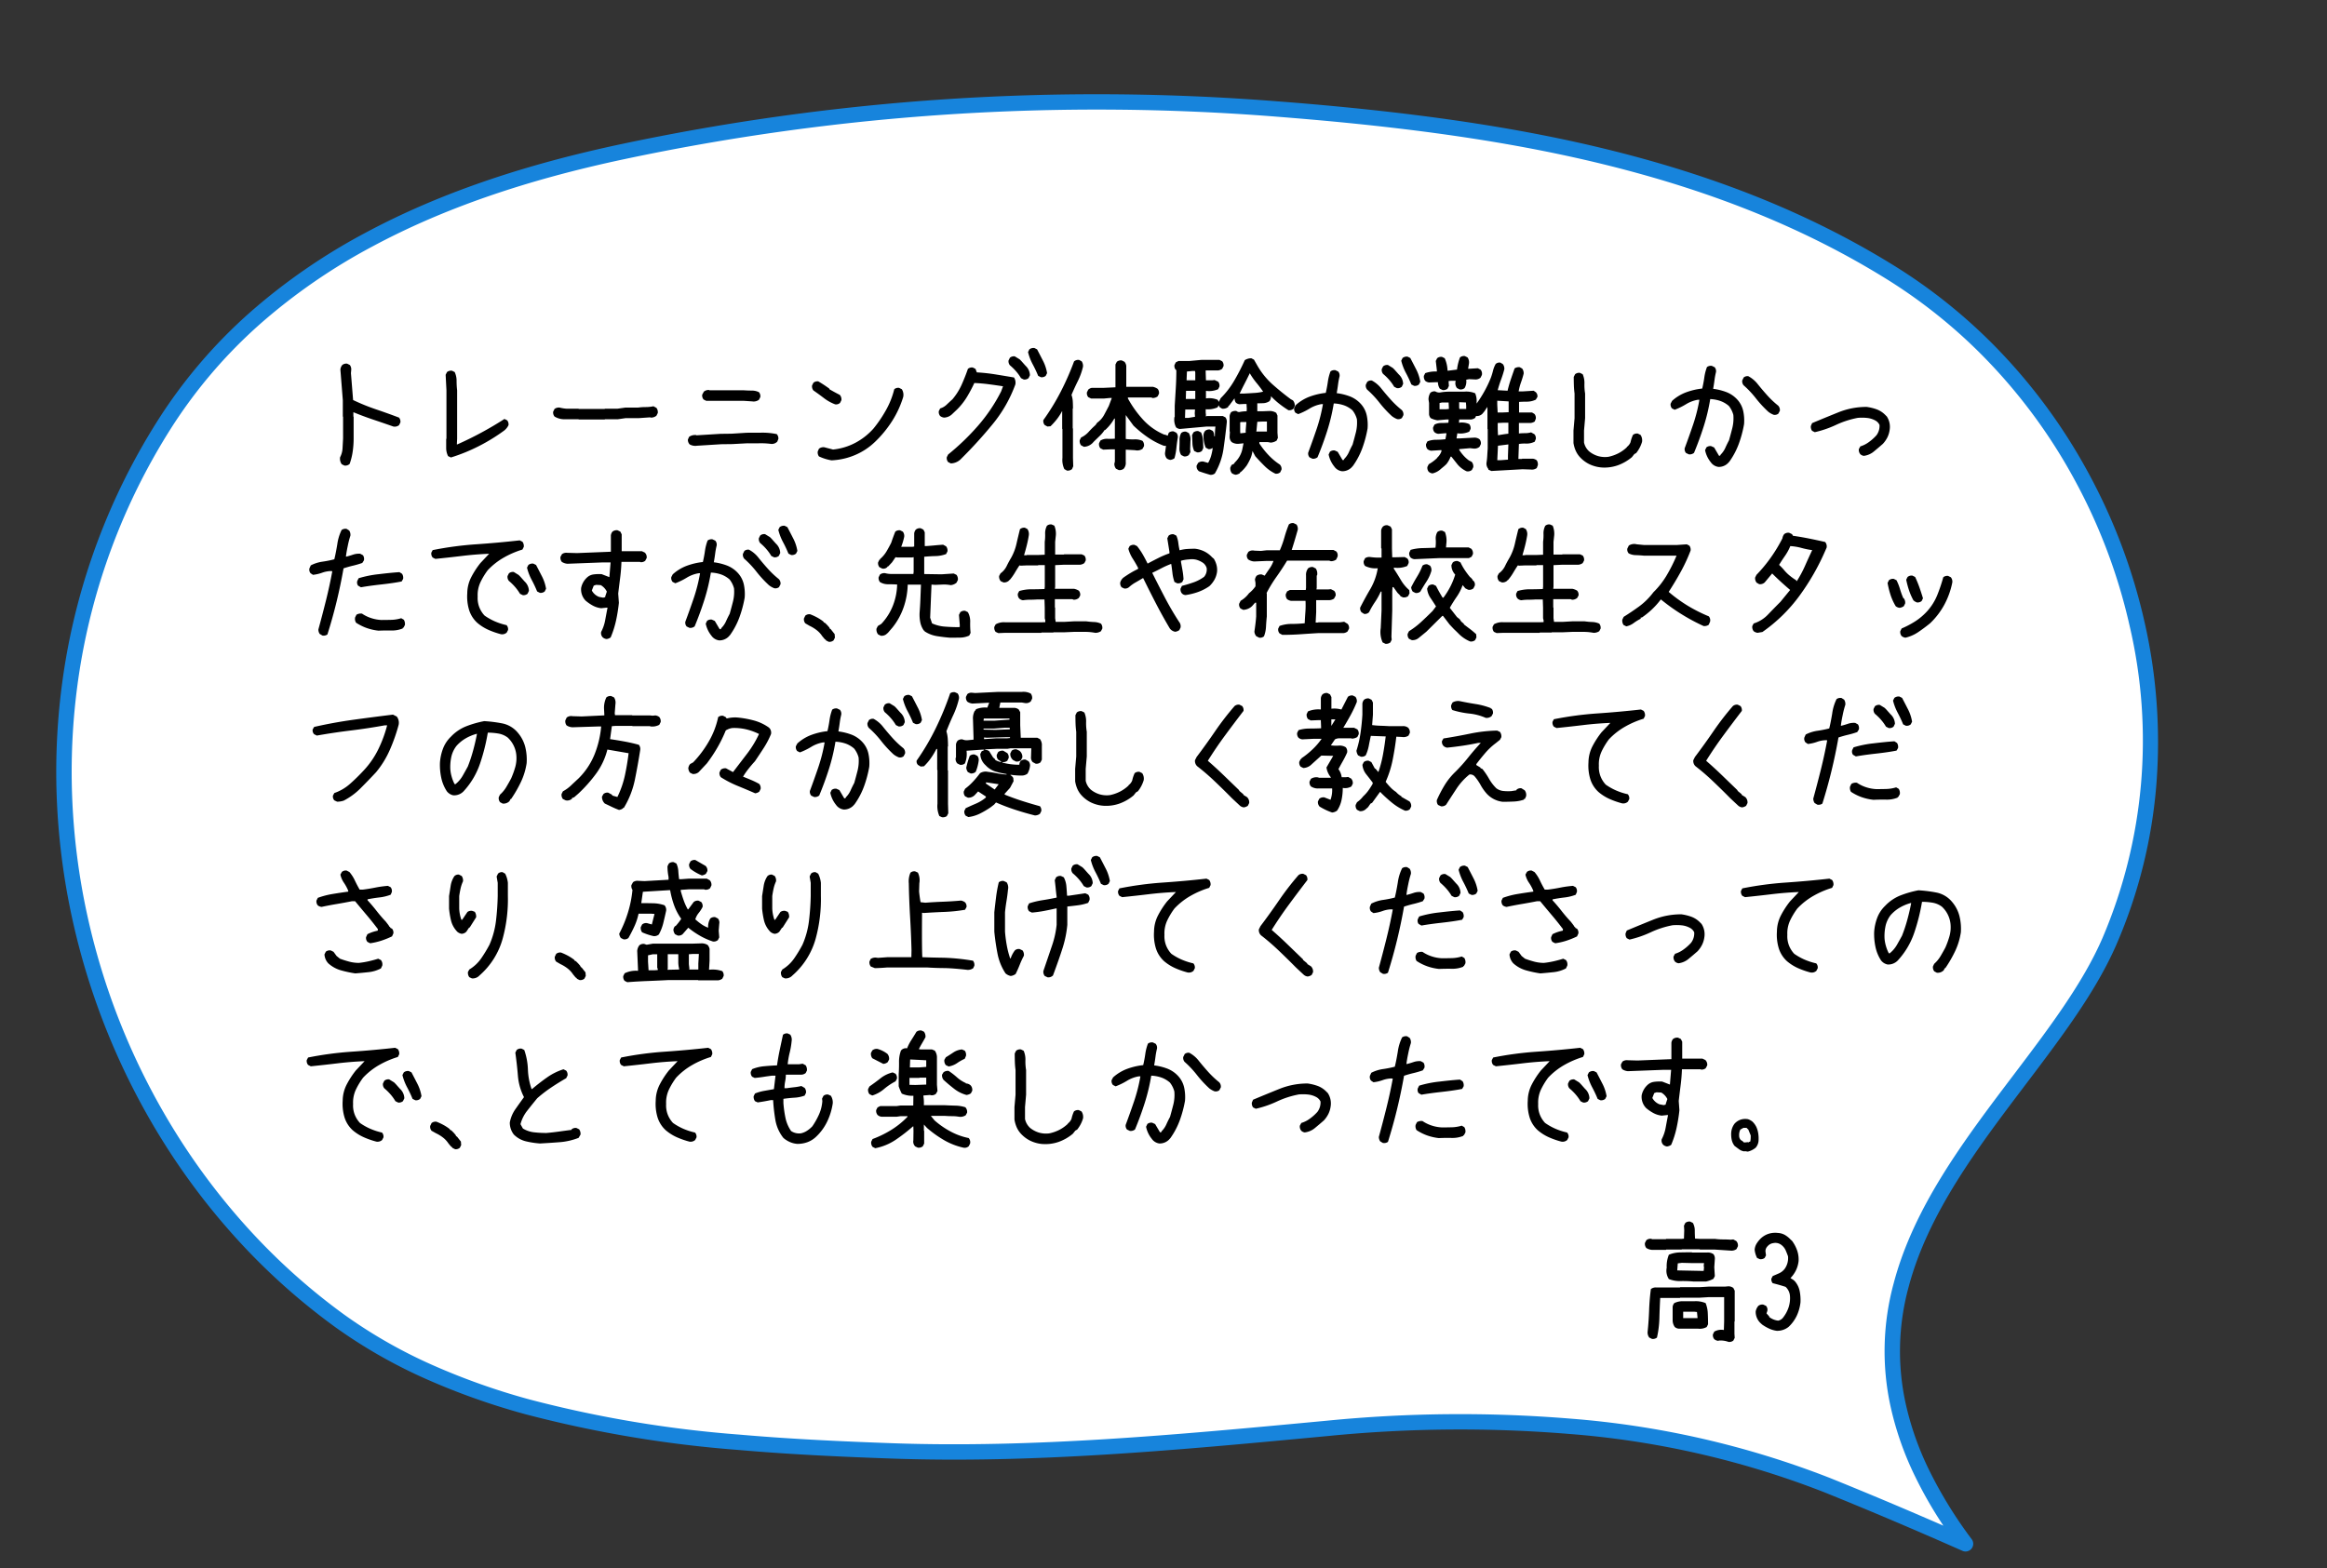
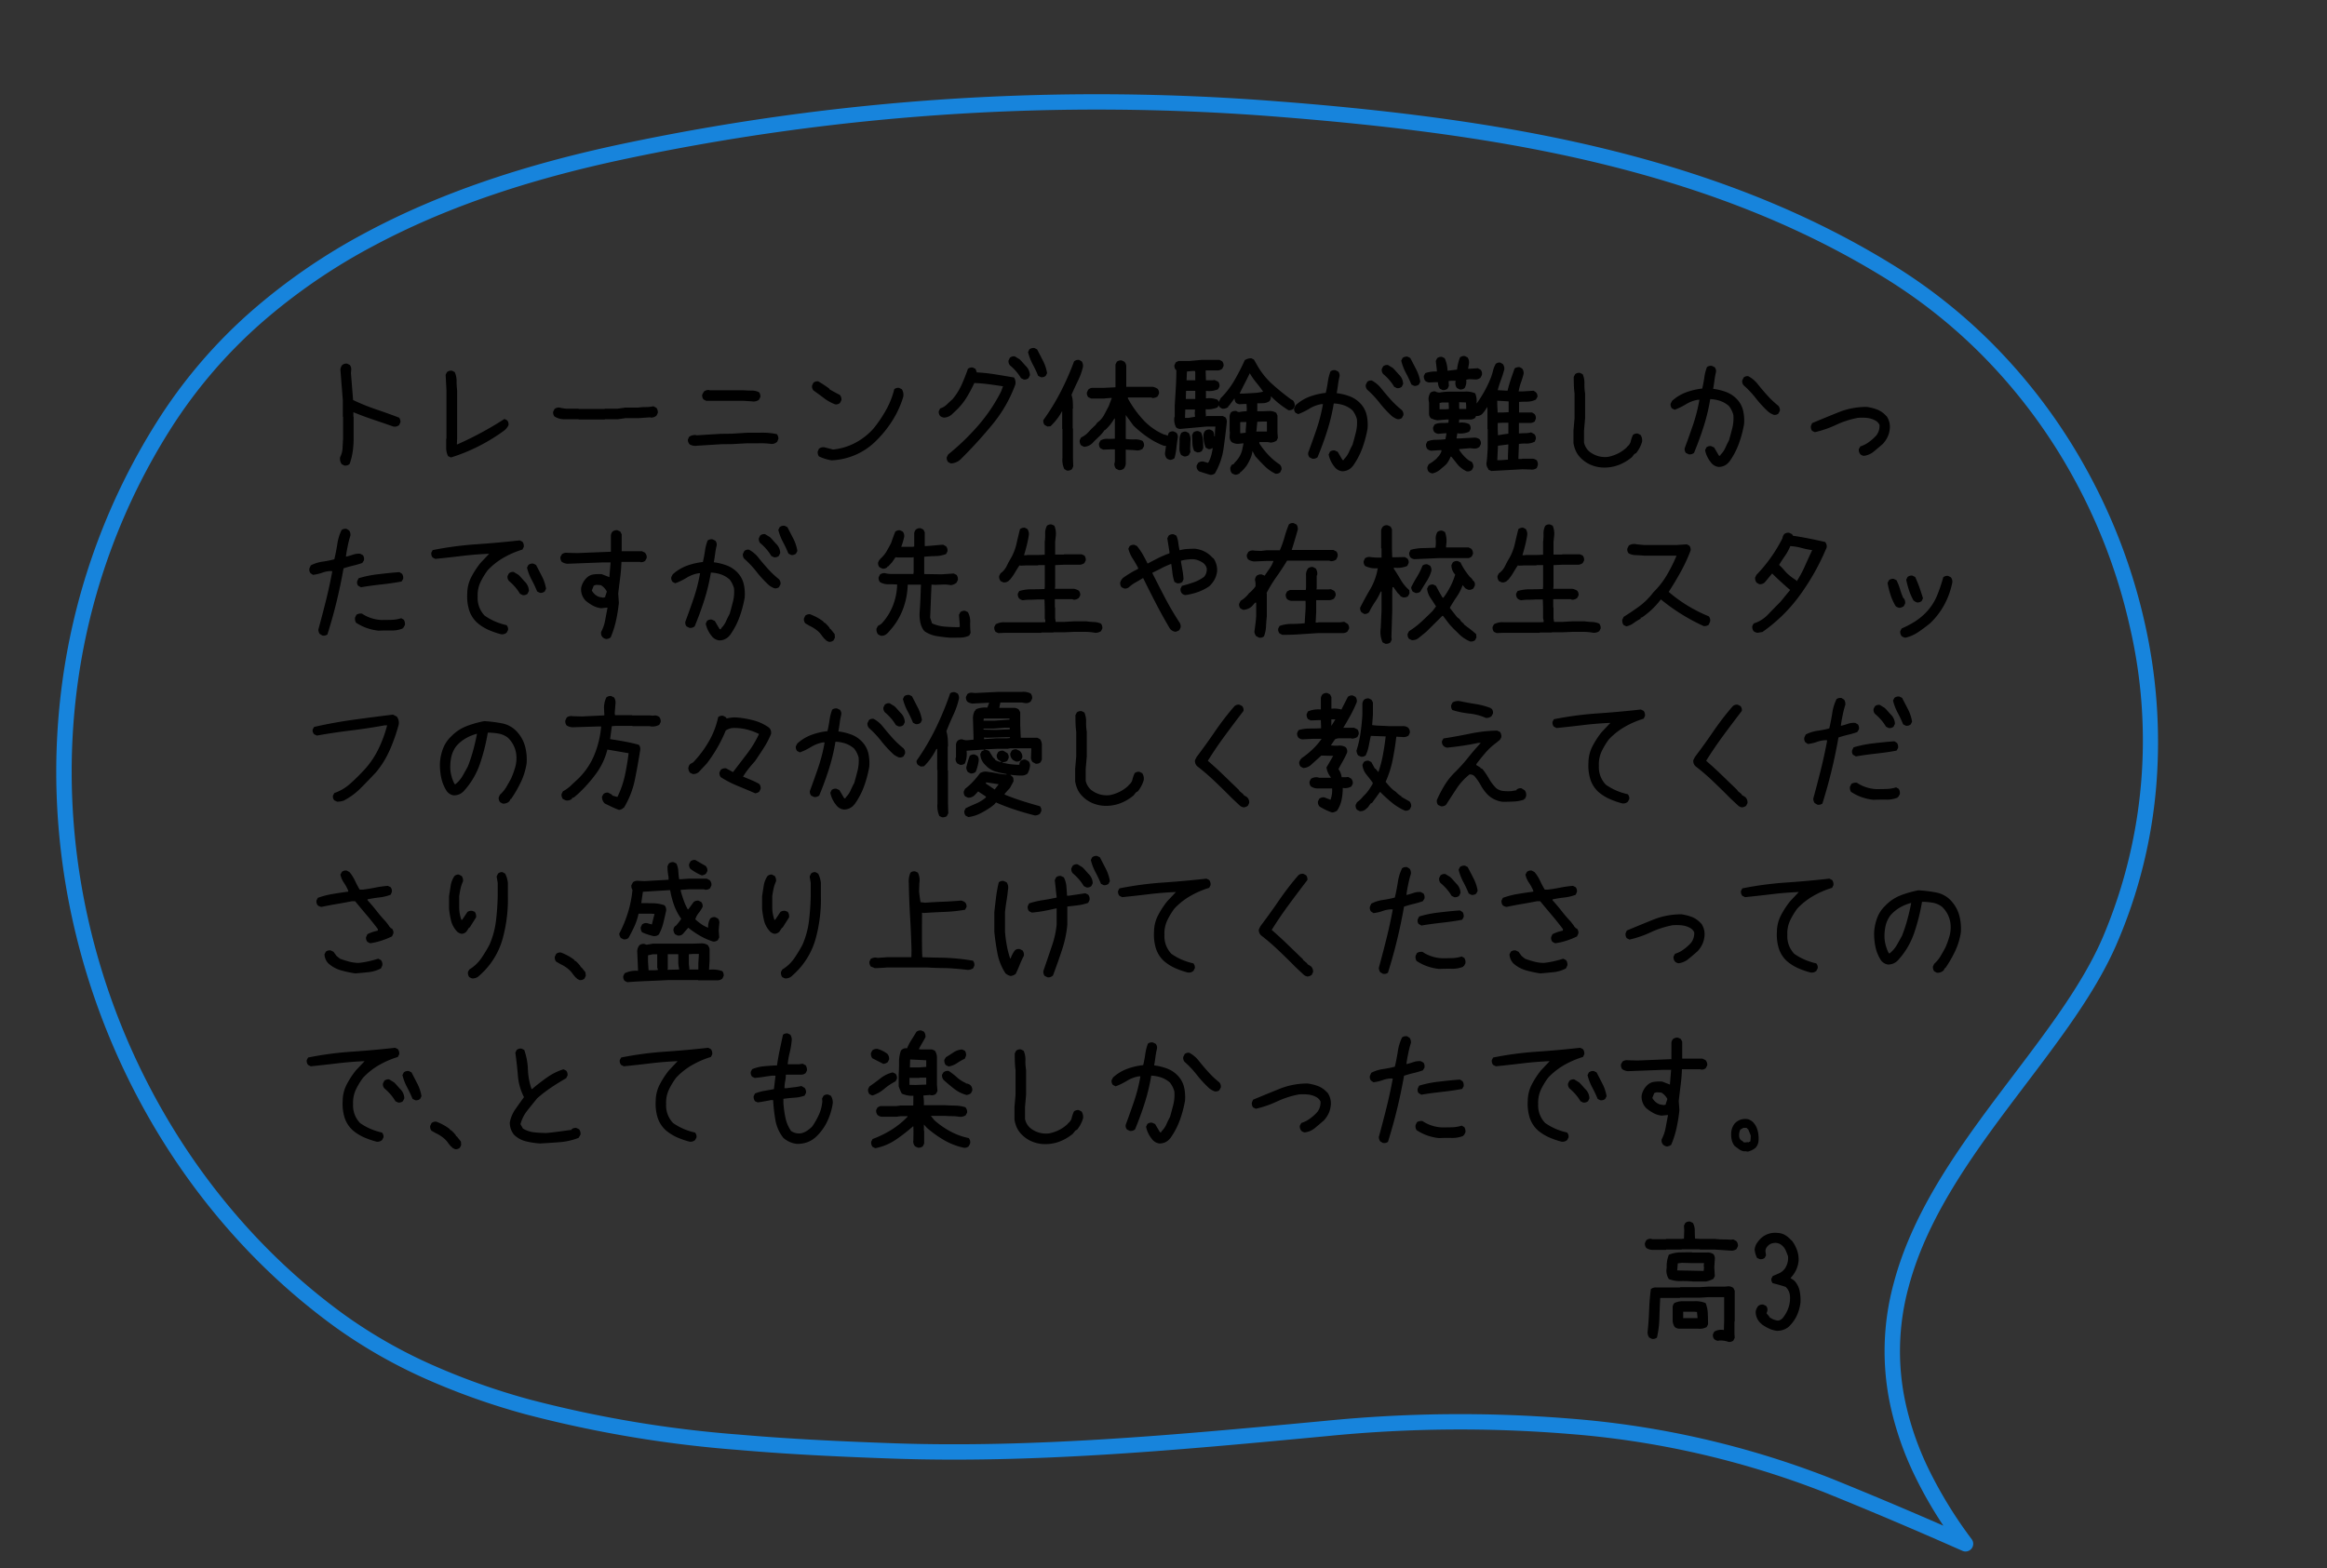
<svg xmlns="http://www.w3.org/2000/svg" width="302.602" height="203.95" viewBox="0 0 302.602 203.95">
  <rect x="0" y="0" width="302.602" height="203.95" fill="#333333" stroke="none" />
  <g id="img_campus_item04_sp" transform="translate(-32.398 -1528.326)">
    <g id="グループ_3215" data-name="グループ 3215">
-       <path id="パス_2909" data-name="パス 2909" d="M25.432,155.409a69.133,69.133,0,0,0,13.6,9.118c25.369,12.9,54.245,14.583,81.6,14.338A297.584,297.584,0,0,0,204.9,165.9c21.4-6.541,44.648-17.868,56.369-40.789,21.657-42.345,3.157-92.2-32.962-113.873C207.395-1.31,178.485-.585,155.25.618c-18.8.974-37.647,4.472-56.213,7.865C77.791,12.363,54.623,13.17,33.689,6.776Q24.362,3.927,15.111.746c29.2,32.847-4.088,56.6-11.806,79.684C-5.99,108.229,5.247,138.13,25.432,155.409Z" transform="translate(302.985 1731.193) rotate(-175)" fill="#fff" />
      <path id="パス_2909_-_アウトライン" data-name="パス 2909 - アウトライン" d="M116.033,179.886c-15.619,0-28.144-.835-39.417-2.627-14.434-2.295-26.877-6.168-38.038-11.842a70.169,70.169,0,0,1-13.8-9.249,73.379,73.379,0,0,1-13.464-15.3,75.308,75.308,0,0,1-8.957-18.7A70.358,70.358,0,0,1-1,101.452,65.31,65.31,0,0,1,2.357,80.113C4.475,73.78,8.394,67.538,12.543,60.929c5.494-8.751,11.176-17.8,12.86-27.587a31.673,31.673,0,0,0-.964-15.159,38.735,38.735,0,0,0-3.685-8.15A56.415,56.415,0,0,0,14.364,1.41,1,1,0,0,1,15.436-.2c6.35,2.175,12.59,4.2,18.546,6.02a115.648,115.648,0,0,0,33.732,4.67A174.37,174.37,0,0,0,98.858,7.5l1.184-.216c18.038-3.3,36.69-6.707,55.157-7.663C161.113-.687,168.11-1,175.154-1a154.888,154.888,0,0,1,27.959,2.209A90.692,90.692,0,0,1,216.5,4.684a66.477,66.477,0,0,1,12.327,5.7,83.815,83.815,0,0,1,12.828,9.493,88.581,88.581,0,0,1,10.882,11.736,91.776,91.776,0,0,1,14.876,28.514,90,90,0,0,1,3.465,15.941,86.993,86.993,0,0,1,.459,16.5,84.719,84.719,0,0,1-9.173,33,65.98,65.98,0,0,1-10.908,15.356,78.571,78.571,0,0,1-13.99,11.562c-8.812,5.768-19.3,10.469-32.07,14.372a298.255,298.255,0,0,1-84.552,13C119.058,179.879,117.507,179.886,116.033,179.886ZM18.189,2.846a54.715,54.715,0,0,1,4.287,6.168,40.736,40.736,0,0,1,3.873,8.573,33.628,33.628,0,0,1,1.026,16.095c-1.751,10.177-7.54,19.4-13.137,28.312C10.153,68.5,6.3,74.641,4.254,80.747a65.405,65.405,0,0,0,.012,40.814,73.308,73.308,0,0,0,8.72,18.2,71.38,71.38,0,0,0,13.1,14.888,68.168,68.168,0,0,0,13.4,8.986c10.972,5.577,23.221,9.388,37.446,11.649,11.167,1.775,23.592,2.6,39.1,2.6,1.468,0,3.013-.007,4.593-.021a296.257,296.257,0,0,0,83.986-12.916c12.584-3.846,22.907-8.469,31.559-14.133A76.569,76.569,0,0,0,249.8,139.551a63.98,63.98,0,0,0,10.578-14.89,82.73,82.73,0,0,0,8.958-32.221,84.985,84.985,0,0,0-.449-16.124A88,88,0,0,0,265.5,60.729a89.776,89.776,0,0,0-14.551-27.892,86.571,86.571,0,0,0-10.636-11.47A81.81,81.81,0,0,0,227.8,12.1a64.477,64.477,0,0,0-11.956-5.528,88.689,88.689,0,0,0-13.089-3.4A152.94,152.94,0,0,0,175.154,1c-7,0-13.963.312-19.852.616-18.338.95-36.926,4.348-54.9,7.633l-1.184.216a176.37,176.37,0,0,1-31.5,3.023A117.638,117.638,0,0,1,33.4,7.733C28.487,6.233,23.386,4.593,18.189,2.846Z" transform="translate(302.985 1731.193) rotate(-175)" fill="#1784dc" />
      <path id="パス_3180" data-name="パス 3180" d="M7.189,15.281l-.352-.176a1.222,1.222,0,0,1-.211-.914,2.775,2.775,0,0,0,.316-1.169q.035-.642.07-1.274V8.936L6.979,8.9V6.791L6.662,2.8a1.055,1.055,0,0,1,.246-.6.817.817,0,0,1,.633-.176l.352.176a.933.933,0,0,1,.176.668l-.035.387.281,3.5A27.054,27.054,0,0,0,11.3,7.969q1.512.51,2.988,1.072a.817.817,0,0,1,.176.633l-.176.352a.908.908,0,0,1-.738.176q-1.3-.457-2.619-.9T8.35,8.338V8.9l.035.035v2.813a11.742,11.742,0,0,1-.123,1.714,8.186,8.186,0,0,1-.4,1.608A.855.855,0,0,1,7.189,15.281Zm13.845-1.055-.369-.176a2.383,2.383,0,0,1-.246-1.081V11.818l.035-.035V5.49l-.105-2.021.176-.352a.874.874,0,0,1,.65-.176l.352.176a2.689,2.689,0,0,1,.246,1.151,10.449,10.449,0,0,0,.07,1.222v6.293l-.035.738h.07q1.582-.7,3.146-1.547t2.971-1.758l.352.176a.817.817,0,0,1,.176.633,1.966,1.966,0,0,1-.562.7,23.714,23.714,0,0,1-3.34,2.048A22.859,22.859,0,0,1,21.034,14.227ZM37.656,9.287l-.035-.035H35.916A2.425,2.425,0,0,1,34.509,8.9a.817.817,0,0,1-.176-.633l.176-.352a.933.933,0,0,1,.668-.176,5.283,5.283,0,0,0,.844.141h1.6l.035.035h3.375l.035-.035h1.652L43.7,7.74h1.652a7.14,7.14,0,0,1,1.011-.07,4.81,4.81,0,0,0,1.011-.105l.387.211a.933.933,0,0,1,.176.668l-.176.352a1.118,1.118,0,0,1-.7.246l-.141-.035-1.494.105H43.738l-.984.141H41.066l-.035.035Zm25.059,3.182a9.928,9.928,0,0,0-1.564-.088q-.791.018-1.564,0l-1.969.105-1.441.018L53.03,12.7a1.479,1.479,0,0,1-.949-.176.855.855,0,0,1-.229-.633l.158-.352a1.373,1.373,0,0,1,.914-.229l.035.035,3.129-.193,1.441-.018L59.5,11.01q.984,0,1.978-.009a9.052,9.052,0,0,1,1.925.185.8.8,0,0,1,.211.633l-.141.352A1.024,1.024,0,0,1,62.715,12.469Zm-2.5-5.537-1.055-.07H54.243l-.352-.176a.817.817,0,0,1-.176-.633l.211-.387a.907.907,0,0,1,.7-.211l.035.035h4.5q.492.035,1,.035a2.054,2.054,0,0,1,.932.211.817.817,0,0,1,.176.633l-.176.352A1.16,1.16,0,0,1,60.219,6.932ZM70.53,14.6a6.3,6.3,0,0,1-1.635-.51.891.891,0,0,1-.158-.65l.158-.352a.948.948,0,0,1,.686-.193l1.143.3a7.9,7.9,0,0,0,2.874-.861,8.389,8.389,0,0,0,2.382-1.863,16.551,16.551,0,0,0,1.652-2.443A10.748,10.748,0,0,0,78.687,5.35a.79.79,0,0,1,.633-.176l.352.176a1.35,1.35,0,0,1,.176,1.02,12.719,12.719,0,0,1-1.424,3.094,14.589,14.589,0,0,1-2.25,2.742,8.508,8.508,0,0,1-2.61,1.714A8.812,8.812,0,0,1,70.53,14.6Zm.492-7.277A5.645,5.645,0,0,1,69.537,6.5q-.677-.519-1.362-.993A.846.846,0,0,1,68,4.857l.176-.352a.817.817,0,0,1,.633-.176,15.3,15.3,0,0,1,1.441.949v.07q.686.4,1.354.738a.881.881,0,0,1,.211.686l-.176.352A.756.756,0,0,1,71.023,7.318ZM86.045,15l-.352-.176a.817.817,0,0,1-.176-.633l.176-.352A30.88,30.88,0,0,0,89.578,10.1a21.768,21.768,0,0,0,3.006-4.465l.246-.668q-.914-.141-1.846-.264T89.1,4.541a18.779,18.779,0,0,1-.949,1.793,8.58,8.58,0,0,1-1.3,1.652l-.668.633a1.6,1.6,0,0,1-1.02.422,1.033,1.033,0,0,1-.51-.211A.817.817,0,0,1,84.48,8.2l.176-.352a2.056,2.056,0,0,0,.844-.492q.369-.352.756-.7a8.014,8.014,0,0,0,1.2-1.907q.457-1.028.809-2.048a.817.817,0,0,1,.633-.176l.352.176.176.457a23.619,23.619,0,0,1,2.426.264q1.2.193,2.408.4a1.238,1.238,0,0,1,.176.9A17.652,17.652,0,0,1,91.477,9.9a58.6,58.6,0,0,1-4.061,4.465A1.934,1.934,0,0,1,86.045,15ZM95.52,4.084l-.352-.176a6.02,6.02,0,0,0-.65-.9,7.033,7.033,0,0,0-.791-.773.817.817,0,0,1-.176-.633l.176-.352a.817.817,0,0,1,.633-.176l.633.387.211.211.281.316.281.316a1.733,1.733,0,0,1,.563,1.23l-.176.369A.817.817,0,0,1,95.52,4.084Zm2.232-.3L97.4,3.609A16.142,16.142,0,0,0,96.688,2.1,6.857,6.857,0,0,1,96.082.516l.176-.352a.874.874,0,0,1,.65-.176l.352.176q.387.738.773,1.494a5.462,5.462,0,0,1,.527,1.6l-.176.352A.817.817,0,0,1,97.752,3.785ZM107.87,15.861l-.352-.176a1.028,1.028,0,0,1-.211-.633l.07-.3V13.172h-.615l-.9.035-.369-.176a.846.846,0,0,1-.176-.65l.176-.352a1.6,1.6,0,0,1,.905-.229,8.953,8.953,0,0,0,.976-.018V9.164h-.07a6.1,6.1,0,0,1-.527.782,5.868,5.868,0,0,1-.668.712h-.07a4.265,4.265,0,0,1-.624.756q-.378.369-.747.721l-.211.229a1.677,1.677,0,0,1-1.107.475l-.369-.193a.9.9,0,0,1-.176-.668l.176-.352a2.953,2.953,0,0,0,.976-.721,11.875,11.875,0,0,1,.905-.9l.211-.3a3,3,0,0,0,.9-1.011q.316-.589.615-1.169l.387-1.037h-.281l-.721.07h-1.687l-.369-.176a.817.817,0,0,1-.176-.633l.176-.352a.94.94,0,0,1,.475-.229h1.582l1.477-.07V2.133l.176-.352a.846.846,0,0,1,.65-.176l.352.176a1.057,1.057,0,0,1,.229.527V5.033h3.463a1.88,1.88,0,0,1,.615.264.817.817,0,0,1,.176.633l-.176.352a1.1,1.1,0,0,1-.65.211l-.176-.07h-3.041v.123a14.042,14.042,0,0,0,1.969,2.76,7.916,7.916,0,0,0,2.725,1.934,1.7,1.7,0,0,1,.686.281.817.817,0,0,1,.176.633l-.176.352a.829.829,0,0,1-.721.193,10.1,10.1,0,0,1-2.065-1.09,14.647,14.647,0,0,1-1.872-1.529l-1-1.371v3.111a6.968,6.968,0,0,0,1.125.053,2.325,2.325,0,0,1,1.055.193.89.89,0,0,1,.193.686l-.193.352a1.211,1.211,0,0,1-.967.176l-1.213-.07v1.617a1.154,1.154,0,0,1-.264.861A.846.846,0,0,1,107.87,15.861Zm-6.732.07-.334-.193a2.774,2.774,0,0,1-.246-1.459V10.535l-.035-.035V8.215H100.5a6.683,6.683,0,0,1-.65,1.011,8.555,8.555,0,0,1-.844.94l-.4.035-.352-.193a.791.791,0,0,1-.176-.65,28.929,28.929,0,0,0,2.259-3.691,35.392,35.392,0,0,0,1.731-3.937.835.835,0,0,1,.65-.193l.334.176a1.058,1.058,0,0,1,.176.721,8.735,8.735,0,0,1-.677,1.872q-.448.905-.817,1.784a2.935,2.935,0,0,1,.167.835q.026.448.026.923l-.035.035V10.43l.035.035v3.814l.035,1.09-.158.369A.862.862,0,0,1,101.137,15.932Zm21.966.545a1.141,1.141,0,0,1-.527-.211,1.093,1.093,0,0,1-.193-.721l.158-.334.369-.193v-.07l.246-.264a3.318,3.318,0,0,0,.773-1.441l.176-.861h.035l-.7.07a1.46,1.46,0,0,1-.879-.229.988.988,0,0,1-.264-.7l.035-.65-.035-.035V8.848a1.128,1.128,0,0,1,.193-.51.986.986,0,0,1,.686-.158.583.583,0,0,0,.369.141,4.778,4.778,0,0,1,.967-.105l.018-.3-.035-.65h-.264l-.65.035a.842.842,0,0,1-.475-.211.985.985,0,0,1-.158-.668h.07l-.756,1.02-.141.123v.088a1.1,1.1,0,0,1-.791.229l-.3-.176a.756.756,0,0,1-.193-.615l.3-.58a10.85,10.85,0,0,0,1.758-2.276,27.843,27.843,0,0,0,1.371-2.663,1.516,1.516,0,0,1,.861-.246l.334.176.422.738a9.935,9.935,0,0,0,2,2.487q1.16,1.028,2.373,1.925l.264.141a.979.979,0,0,1,.246.738l-.176.369a.846.846,0,0,1-.65.176A12.429,12.429,0,0,1,128.7,7.2a9.659,9.659,0,0,1-1.028-.949.936.936,0,0,1-.193.65,1.556,1.556,0,0,1-.817.264q-.448.018-.765.018V8.215h.686l.9-.035a1.547,1.547,0,0,1,.879.246l.158.352V11.01l.053.668-.158.352a1.565,1.565,0,0,1-.773.264l-.387-.07h-1.09V12.4a10.265,10.265,0,0,0,1.23,1.556,7.969,7.969,0,0,0,1.424,1.187.8.8,0,0,1,.229.65l-.176.369a.817.817,0,0,1-.615.176,5.087,5.087,0,0,1-1.389-.976q-.615-.606-1.23-1.292l-.369-.686a3.531,3.531,0,0,1-.281,1.011,7.544,7.544,0,0,1-.475.888l-.264.334-.158.176-.246.246-.211.158v.07A1.38,1.38,0,0,1,123.1,16.477Zm1.283-5.467v-.316l.088-1.072h-.7l-.105.035v1.2l.018.229Zm2.76-.158v-1.3h-.527l-.721.035-.123,1.3h.018l.035-.035Zm-.492-5.186q-.369-.545-.87-1.151a9.438,9.438,0,0,1-.905-1.31h.07q-.334.7-.677,1.362T123.6,5.912h.6q.65-.035,1.327-.079A5.921,5.921,0,0,0,126.654,5.666Zm-6.908,10.811q-.738-.211-1.441-.457l-.105-.105a.782.782,0,0,1-.193-.633l.193-.352a.933.933,0,0,1,.668-.176l.633.176a3.97,3.97,0,0,0,.387-.914,7.247,7.247,0,0,0,.211-1h-.07a.654.654,0,0,1-.492.123l-.352-.193a4,4,0,0,1-.281-1.687.933.933,0,0,1,.211-.492.817.817,0,0,1,.633-.176l.352.176a.933.933,0,0,1,.176.668l.105.035a10.843,10.843,0,0,1,.07-1.266h-1.125l-3.5.316a.933.933,0,0,1-.492-.211,2.138,2.138,0,0,1-.211-1.336l.035-.035V7.494q.07-1.16.141-2.329t.07-2.329h-.07a.817.817,0,0,1-.176-.633l.176-.352.352-.176h1.441l1.529-.141h2.355l.352.176a.817.817,0,0,1,.176.633l-.176.352a1.141,1.141,0,0,1-.527.211h-1.617v.246l.035,1.037h.809l.316-.035.457.211a.817.817,0,0,1,.176.633l-.176.352a2.937,2.937,0,0,1-1.582.211v.984a2.909,2.909,0,0,1,1.512.176.817.817,0,0,1,.176.633l-.176.352a3.085,3.085,0,0,1-1.547.246v.422l.035.352-.035.141h.105l.035-.035H121.4l.352.176a.933.933,0,0,1,.176.668q-.176,1.688-.422,3.4a8.87,8.87,0,0,1-1.125,3.226A.817.817,0,0,1,119.746,16.477Zm-5.15-1.934a.933.933,0,0,1-.492-.211,1.082,1.082,0,0,1-.211-.668q.105-.686.176-1.371a4.578,4.578,0,0,1,.316-1.283.817.817,0,0,1,.633-.176l.352.176a.812.812,0,0,1,.176.7q-.105.633-.176,1.327a7.117,7.117,0,0,1-.246,1.292A1.141,1.141,0,0,1,114.6,14.543Zm1.758-.457L116,13.91a1.515,1.515,0,0,1-.229-.888q.018-.5.018-.958a1.862,1.862,0,0,1,.211-1.02.817.817,0,0,1,.633-.176l.352.176A1.6,1.6,0,0,1,117.2,12.1l-.035,1.037.035.387-.211.387A.817.817,0,0,1,116.353,14.086Zm1.705-.527-.369-.176a2.662,2.662,0,0,1-.229-1q-.018-.527-.053-1.055l.176-.352a.846.846,0,0,1,.65-.176l.352.176a2.737,2.737,0,0,1,.246.967q.035.51.035,1.072l-.176.369A.817.817,0,0,1,118.058,13.559Zm-.264-4.623-.035-.457.035-.492h-1.266l-.035,1.09h.457Zm.035-2.32V5.561h-1.2L116.6,6.615Zm0-2.426v-1l-.035-.211h-.352l-.7.07L116.7,4.189Zm26.22,1.02-.352-.176a6.02,6.02,0,0,0-.65-.9,7.033,7.033,0,0,0-.791-.773.817.817,0,0,1-.176-.633l.176-.352a.817.817,0,0,1,.633-.176l.633.387.211.211.281.316.281.316a1.733,1.733,0,0,1,.563,1.23l-.176.369A.817.817,0,0,1,144.049,5.209Zm2.232-.3-.352-.176a16.142,16.142,0,0,0-.712-1.512,6.857,6.857,0,0,1-.606-1.582l.176-.352a.874.874,0,0,1,.65-.176l.352.176q.387.738.773,1.494a5.462,5.462,0,0,1,.527,1.6l-.176.352A.817.817,0,0,1,146.282,4.91ZM136.93,16.02a1.439,1.439,0,0,1-1.02-.615,3.638,3.638,0,0,1-.738-1.564l.176-.369a.831.831,0,0,1,.615-.158l.387.176.633,1.072h.141l.088-.158a2.915,2.915,0,0,0,.6-.879q.229-.51.475-.967.229-.809.431-1.608a5.218,5.218,0,0,0,.132-1.7,3.179,3.179,0,0,0-.58-1.16,3.443,3.443,0,0,0-1.107-.65A4.622,4.622,0,0,0,135.84,7.2a25.114,25.114,0,0,1-.853,3.568q-.554,1.74-1.257,3.428a.891.891,0,0,1-.668.193l-.369-.176a.763.763,0,0,1-.176-.615q.563-1.512,1.09-3.059a21.641,21.641,0,0,0,.826-3.252h-.193a4.347,4.347,0,0,0-1.547.58,8.584,8.584,0,0,1-1.477.721l-.352-.176a.79.79,0,0,1-.176-.615l.193-.369A5.69,5.69,0,0,1,132.7,6.316a8.792,8.792,0,0,1,2.1-.492q.176-.756.272-1.45a6.206,6.206,0,0,1,.343-1.345.861.861,0,0,1,.633-.158l.369.176a.79.79,0,0,1,.176.633,9.052,9.052,0,0,0-.193,1.037q-.07.545-.176,1.143a7.428,7.428,0,0,1,1.758.439,3.779,3.779,0,0,1,1.459,1.055,3.241,3.241,0,0,1,.694,1.433,5.883,5.883,0,0,1,.1,1.679A14.925,14.925,0,0,1,139.558,13a9.777,9.777,0,0,1-1.222,2.32l-.211.229A1.7,1.7,0,0,1,136.93,16.02Zm7.154-6.785a2.645,2.645,0,0,1-.686-.387A14.6,14.6,0,0,1,141.782,7.1a12.518,12.518,0,0,0-1.6-1.7.817.817,0,0,1-.176-.633l.193-.387a.773.773,0,0,1,.6-.158,3.885,3.885,0,0,1,1.143.932q.615.773,1.292,1.529a11.832,11.832,0,0,0,1.45,1.371.828.828,0,0,1,.211.668l-.193.369A.754.754,0,0,1,144.084,9.234Zm4.6,7.066a.933.933,0,0,1-.492-.211.817.817,0,0,1-.176-.633l.176-.352a5.537,5.537,0,0,0,1.055-.773l.035-.07a2.06,2.06,0,0,0,.563-.844v-.141h-.211l-1.125.07a.933.933,0,0,1-.492-.211.874.874,0,0,1-.176-.65l.176-.352a3.048,3.048,0,0,1,1.143-.211,9.929,9.929,0,0,0,1.2-.07l.141-.773h-.229l-.844.07a.933.933,0,0,1-.492-.211.817.817,0,0,1-.176-.633l.176-.352a1.769,1.769,0,0,1,.861-.211q.475,0,.949-.035l.035-.422h-.281l-1.178.105a2.962,2.962,0,0,1-.879-.281.933.933,0,0,1-.211-.492V7.143l-.07-.457a1.6,1.6,0,0,1,.246-.879.817.817,0,0,1,.633-.176.977.977,0,0,0,.633.141,6.584,6.584,0,0,1,1.213-.105h1.9a2.966,2.966,0,0,1,1.441.211,2.5,2.5,0,0,1,.193,1.072q-.018.58.018,1.143a1.7,1.7,0,0,1-.211.984,1.141,1.141,0,0,1-.527.211h-1.547l-.035.422a2.307,2.307,0,0,1,1.336.176.817.817,0,0,1,.176.633l-.176.352a2.779,2.779,0,0,1-1.547.211l-.105.668h.352l1.969-.105a1.082,1.082,0,0,1,.668.211.817.817,0,0,1,.176.633l-.176.352a1.036,1.036,0,0,1-.773.229l-.457-.053-1.406.123v.105a5.586,5.586,0,0,0,.563.738,4.518,4.518,0,0,0,.7.633l.352.176a.907.907,0,0,1,.211.7l-.176.352a.812.812,0,0,1-.7.176,3.388,3.388,0,0,1-1.16-.879l-.809-1.02h-.105a3.472,3.472,0,0,1-.527.949l-.105.105-.193.176-.422.352A2.394,2.394,0,0,1,148.683,16.3Zm2.127-8.385V7.811l-.035-.738h-.861l-.316.07v.809h.861Zm2.25,0V7.529l-.035-.457-.879-.035v.738l.035.141Zm-3.076-2.461-.352-.176a1.541,1.541,0,0,1-.246-.844h-.211l-.949.035a.933.933,0,0,1-.492-.211.874.874,0,0,1-.176-.65l.176-.352a4.009,4.009,0,0,1,1.512-.211V2.871l-.141-1.2.176-.352a.817.817,0,0,1,.633-.176l.352.176a4.3,4.3,0,0,1,.369,1.617h.105l1.125-.141a6.8,6.8,0,0,1,.387-1.582.817.817,0,0,1,.633-.176l.352.176a1.138,1.138,0,0,1,.176.844l-.105.633h.105l1.16-.07.352.176a.812.812,0,0,1,.176.7l-.176.352a.983.983,0,0,1-.738.229l-.738-.035-.387.07a1.671,1.671,0,0,1-.211,1.09.817.817,0,0,1-.633.176l-.352-.176a1.022,1.022,0,0,1-.211-.738l.035-.211h-.633l-.281.035V4.4l.035.527-.176.352A.846.846,0,0,1,149.984,5.455Zm6.346,10.529-.387-.176v-.088a1.1,1.1,0,0,1-.246-.773,8.918,8.918,0,0,0,.1-.923q.026-.483.062-.958V10.553l-.035-.035V7.9l-.035-.51h.193l-.545.826-.246.3a1.006,1.006,0,0,1-.861.316l-.3-.193a.731.731,0,0,1-.193-.615l.158-.369.369-.369a15.693,15.693,0,0,0,1.063-1.661,15.345,15.345,0,0,0,.853-1.8,9.314,9.314,0,0,0,.272-.9,3.435,3.435,0,0,1,.343-.861.737.737,0,0,1,.615-.176l.316.193a.965.965,0,0,1,.193.668,13.254,13.254,0,0,1-.422,1.345q-.246.659-.439,1.38l1.283.07a15.27,15.27,0,0,1,.422-1.477q.246-.721.492-1.424a.953.953,0,0,1,.668-.158l.316.176a1,1,0,0,1,.193.668,11.757,11.757,0,0,1-.343,1.125,6.945,6.945,0,0,0-.308,1.178h.527l1.424-.088.281.193a.729.729,0,0,1,.211.615l-.211.352a2.667,2.667,0,0,1-1.143.264q-.58,0-1.037.035V8.373h1.688l.316.193a.79.79,0,0,1,.176.615l-.141.369a1.378,1.378,0,0,1-.527.193h-1.529V11.1h.035q.4-.035.791-.035a2.738,2.738,0,0,0,.756-.105l.439.246a.79.79,0,0,1,.176.615l-.141.352a2.365,2.365,0,0,1-1.116.246,4.441,4.441,0,0,0-.94.053l-.07,1.951h.457l.035-.035h1.406a1.019,1.019,0,0,1,.492.211.945.945,0,0,1,.141.633l-.141.369a1.046,1.046,0,0,1-.773.193l-1.072-.035Zm2.162-1.477V14l.053-1.494h.176l-1.529.193-.088,1.881h.457Zm.053-3.375V9.709h-.7l-.686.035v.791l.035.791h.07Q157.946,11.2,158.544,11.133Zm.035-2.795V6.932L157.1,6.844v.51l.053,1.02h.65Zm12.087,7.189a4.521,4.521,0,0,1-1.582-.422,4.126,4.126,0,0,1-1.336-1.037,3.146,3.146,0,0,1-.492-.826,4.076,4.076,0,0,1-.246-.9V10.729l.141-1.617v-3.2q-.07-.527-.088-1.063t-.018-1.1l.176-.352a.817.817,0,0,1,.633-.176l.352.176a2.822,2.822,0,0,1,.229,1.222,6.747,6.747,0,0,0,.088,1.292v3.2l-.141,1.617v1.547a2.172,2.172,0,0,0,.668,1.16,3.366,3.366,0,0,0,1.143.606,3.312,3.312,0,0,0,1.354.1,5.224,5.224,0,0,0,1.266-.439,4.784,4.784,0,0,0,1.125-.791l.035-.07a1.415,1.415,0,0,0,.457-.6,4.516,4.516,0,0,1,.316-.949.817.817,0,0,1,.633-.176l.352.176a1.269,1.269,0,0,1,.193.914,4.262,4.262,0,0,1-.756,1.441l-.246.141-.316.4a5.988,5.988,0,0,1-1.828,1.055A5.237,5.237,0,0,1,170.666,15.527Zm15.216-.07a1.439,1.439,0,0,1-1.02-.615,3.638,3.638,0,0,1-.738-1.564l.176-.369a.831.831,0,0,1,.615-.158l.387.176L185.934,14h.141l.088-.158a2.915,2.915,0,0,0,.6-.879q.229-.51.475-.967.229-.809.431-1.608a5.218,5.218,0,0,0,.132-1.7,3.179,3.179,0,0,0-.58-1.16,3.443,3.443,0,0,0-1.107-.65,4.622,4.622,0,0,0-1.318-.246,25.114,25.114,0,0,1-.853,3.568q-.554,1.74-1.257,3.428a.891.891,0,0,1-.668.193l-.369-.176a.763.763,0,0,1-.176-.615q.563-1.512,1.09-3.059a21.641,21.641,0,0,0,.826-3.252h-.193a4.347,4.347,0,0,0-1.547.58,8.584,8.584,0,0,1-1.477.721l-.352-.176a.79.79,0,0,1-.176-.615l.193-.369a5.69,5.69,0,0,1,1.819-1.107,8.792,8.792,0,0,1,2.1-.492q.176-.756.272-1.45a6.206,6.206,0,0,1,.343-1.345A.861.861,0,0,1,185,2.309l.369.176a.79.79,0,0,1,.176.633,9.052,9.052,0,0,0-.193,1.037q-.07.545-.176,1.143a7.428,7.428,0,0,1,1.758.439A3.779,3.779,0,0,1,188.4,6.791a3.241,3.241,0,0,1,.694,1.433,5.883,5.883,0,0,1,.1,1.679,14.925,14.925,0,0,1-.677,2.531,9.777,9.777,0,0,1-1.222,2.32l-.211.229A1.7,1.7,0,0,1,185.882,15.457Zm7.154-6.785a2.645,2.645,0,0,1-.686-.387,14.6,14.6,0,0,1-1.617-1.749,12.518,12.518,0,0,0-1.6-1.7.817.817,0,0,1-.176-.633l.193-.387a.773.773,0,0,1,.6-.158,3.885,3.885,0,0,1,1.143.932q.615.773,1.292,1.529a11.832,11.832,0,0,0,1.45,1.371.828.828,0,0,1,.211.668l-.193.369A.754.754,0,0,1,193.036,8.672Zm11.735,5.344a.826.826,0,0,1-.457-.211.862.862,0,0,1-.193-.668l.193-.352a3.657,3.657,0,0,0,1.1-.554,6,6,0,0,0,.993-.888,2.019,2.019,0,0,0,.4-1.354,1.284,1.284,0,0,0-.562-.58,2.884,2.884,0,0,0-1.063-.325,6.331,6.331,0,0,0-1.2-.009,11.923,11.923,0,0,0-2.83.914,13.5,13.5,0,0,1-2.76.949l-.352-.176a.89.89,0,0,1-.158-.633l.158-.369q1.723-.721,3.445-1.415a9.687,9.687,0,0,1,3.656-.694,6.414,6.414,0,0,1,1.274.308,3.068,3.068,0,0,1,1.151.747l.193.193a2.455,2.455,0,0,1,.369,1.723,3.145,3.145,0,0,1-.29.976,3.646,3.646,0,0,1-.589.853q-.58.51-1.169.993A2.51,2.51,0,0,1,204.771,14.016ZM4.324,37.387l-.352-.211A1.024,1.024,0,0,1,3.8,36.6q.51-1.863.984-3.762t.826-3.814L5.432,29a3.648,3.648,0,0,0-1.151.22,5.085,5.085,0,0,1-1.187.272l-.316-.211a.743.743,0,0,1-.141-.633l.176-.387a4.8,4.8,0,0,1,1.521-.483,13.733,13.733,0,0,0,1.538-.308q.193-.773.387-1.951a6.068,6.068,0,0,1,.563-1.863.862.862,0,0,1,.65-.141l.334.211a1.017,1.017,0,0,1,.158.668,11.731,11.731,0,0,0-.343,1.336q-.185.879-.237,1.389h.07q.422-.105.861-.255a2.346,2.346,0,0,1,.932-.114l.352.193a.862.862,0,0,1,.123.668l-.211.334a11.254,11.254,0,0,1-1.2.352q-.606.141-1.239.352-.387,2.2-.905,4.333T4.975,37.246A.838.838,0,0,1,4.324,37.387Zm7.295-.633a6.763,6.763,0,0,1-1.529-.343A6.411,6.411,0,0,1,8.7,35.717a.936.936,0,0,1-.123-.686l.176-.352a1.1,1.1,0,0,1,.721-.141,4.655,4.655,0,0,0,1.16.571,4.986,4.986,0,0,0,1.354.255q.686,0,1.318-.018a4.768,4.768,0,0,0,1.266-.211l.334.193a1.013,1.013,0,0,1,.141.7l-.193.352h-.07l-.018.088a3.708,3.708,0,0,1-1.5.264Q12.445,36.719,11.619,36.754ZM9.334,31.111,8.965,30.9a.689.689,0,0,1-.105-.615l.176-.352a14.03,14.03,0,0,1,2.619-.527q1.6-.193,2.689-.264l.334.211a.919.919,0,0,1,.141.668l-.193.334q-1.055.211-2.637.387T9.334,31.111Zm21.034,1.02-.352-.176a6.02,6.02,0,0,0-.65-.9,7.033,7.033,0,0,0-.791-.773.817.817,0,0,1-.176-.633l.176-.352a.817.817,0,0,1,.633-.176l.633.387.211.211.281.316.281.316a1.733,1.733,0,0,1,.563,1.23L31,31.955A.817.817,0,0,1,30.368,32.131Zm2.232-.3-.352-.176a16.142,16.142,0,0,0-.712-1.512,6.857,6.857,0,0,1-.606-1.582l.176-.352a.874.874,0,0,1,.65-.176l.352.176q.387.738.773,1.494a5.462,5.462,0,0,1,.527,1.6l-.176.352A.817.817,0,0,1,32.6,31.832Zm-5.08,5.379a10.669,10.669,0,0,1-1.591-.554,5.986,5.986,0,0,1-1.468-.923A3.79,3.79,0,0,1,23.381,34a6.068,6.068,0,0,1-.22-2.1,4.677,4.677,0,0,1,.519-2.109,11.216,11.216,0,0,1,1.187-1.828l1.143-1.213h.018q-1.775.07-3.524.281t-3.489.387l-.352-.176a.817.817,0,0,1-.176-.633l.176-.334a44.051,44.051,0,0,1,5.651-.756q2.839-.193,5.669-.51l.352.176a.933.933,0,0,1,.176.668l-.176.352a11.751,11.751,0,0,0-2.4,1.028A8.989,8.989,0,0,0,25.815,28.9a9.282,9.282,0,0,0-.949,1.573,3.963,3.963,0,0,0-.352,1.854,3.292,3.292,0,0,0,.2,1.345,3.4,3.4,0,0,0,.694,1.116,7.627,7.627,0,0,0,1.362.765,8.341,8.341,0,0,0,1.5.483.782.782,0,0,1,.193.633L28.294,37A.88.88,0,0,1,27.52,37.211Zm13.757.633a.933.933,0,0,1-.492-.211.785.785,0,0,1-.211-.721,5.306,5.306,0,0,0,.519-1.512q.149-.809.308-1.635h-.158l-.668.07A3.018,3.018,0,0,1,39.5,33.5a5.468,5.468,0,0,1-.949-.65,2.1,2.1,0,0,1-.58-1.67,2.525,2.525,0,0,1,.738-1.318,1.544,1.544,0,0,1,.87-.422,5.278,5.278,0,0,1,1.063-.035l1,.387.158-1.916h-1l-4.623.176a1.6,1.6,0,0,1-.721-.246.874.874,0,0,1-.176-.65l.193-.352a.933.933,0,0,1,.668-.176l1.3.035,4.395-.176V24.361a.933.933,0,0,1,.211-.492.9.9,0,0,1,.65-.176l.369.176.176.352v2.2h2.637l.369.176a.847.847,0,0,1,.246.7l-.193.369a.845.845,0,0,1-.633.176l-.035-.035H43.211q-.035,1.02-.167,2.057t-.255,2.057l.088,1.213a20.959,20.959,0,0,1-.369,2.3,12.292,12.292,0,0,1-.7,2.2A1.141,1.141,0,0,1,41.277,37.844ZM41.1,32.395v-.088l.211-.633a2.029,2.029,0,0,0-.791-.844l-.615-.035-.3.105-.246.633a1.8,1.8,0,0,0,.932.826l.545.105Zm21.948-5.186-.352-.176a6.02,6.02,0,0,0-.65-.9,7.033,7.033,0,0,0-.791-.773.817.817,0,0,1-.176-.633l.176-.352a.817.817,0,0,1,.633-.176l.633.387.211.211.281.316.281.316a1.733,1.733,0,0,1,.563,1.23l-.176.369A.817.817,0,0,1,63.049,27.209Zm2.232-.3-.352-.176a16.142,16.142,0,0,0-.712-1.512,6.857,6.857,0,0,1-.606-1.582l.176-.352a.874.874,0,0,1,.65-.176l.352.176q.387.738.773,1.494a5.462,5.462,0,0,1,.527,1.6l-.176.352A.817.817,0,0,1,65.282,26.91ZM55.93,38.02a1.439,1.439,0,0,1-1.02-.615,3.638,3.638,0,0,1-.738-1.564l.176-.369a.831.831,0,0,1,.615-.158l.387.176.633,1.072h.141l.088-.158a2.915,2.915,0,0,0,.6-.879q.229-.51.475-.967.229-.809.431-1.608a5.218,5.218,0,0,0,.132-1.7,3.179,3.179,0,0,0-.58-1.16,3.443,3.443,0,0,0-1.107-.65A4.622,4.622,0,0,0,54.84,29.2a25.114,25.114,0,0,1-.853,3.568q-.554,1.74-1.257,3.428a.891.891,0,0,1-.668.193l-.369-.176a.763.763,0,0,1-.176-.615q.563-1.512,1.09-3.059a21.641,21.641,0,0,0,.826-3.252h-.193a4.347,4.347,0,0,0-1.547.58,8.584,8.584,0,0,1-1.477.721l-.352-.176a.79.79,0,0,1-.176-.615l.193-.369A5.69,5.69,0,0,1,51.7,28.316a8.792,8.792,0,0,1,2.1-.492q.176-.756.272-1.45a6.206,6.206,0,0,1,.343-1.345.861.861,0,0,1,.633-.158l.369.176a.79.79,0,0,1,.176.633,9.052,9.052,0,0,0-.193,1.037q-.07.545-.176,1.143a7.428,7.428,0,0,1,1.758.439,3.779,3.779,0,0,1,1.459,1.055,3.241,3.241,0,0,1,.694,1.433,5.883,5.883,0,0,1,.1,1.679A14.925,14.925,0,0,1,58.558,35a9.777,9.777,0,0,1-1.222,2.32l-.211.229A1.7,1.7,0,0,1,55.93,38.02Zm7.154-6.785a2.645,2.645,0,0,1-.686-.387A14.6,14.6,0,0,1,60.782,29.1a12.518,12.518,0,0,0-1.6-1.7.817.817,0,0,1-.176-.633l.193-.387a.773.773,0,0,1,.6-.158,3.885,3.885,0,0,1,1.143.932q.615.773,1.292,1.529a11.832,11.832,0,0,0,1.45,1.371.828.828,0,0,1,.211.668l-.193.369A.754.754,0,0,1,63.084,31.234ZM70.161,38.2l-.352-.176v-.07h-.07v-.07h-.07l-.352-.422a3.158,3.158,0,0,0-.738-.791,4.827,4.827,0,0,0-.9-.545L67.12,35.8a.817.817,0,0,1-.176-.633l.176-.369a.817.817,0,0,1,.633-.176,7.712,7.712,0,0,1,.9.413,5.972,5.972,0,0,1,.844.554v.07l.211.105.281.281.246.281.105.211h.07l.527.668.035.457-.176.352A.817.817,0,0,1,70.161,38.2Zm15.831-.527q-.914-.07-1.775-.211a4.022,4.022,0,0,1-1.6-.633v-.07h-.07a2.839,2.839,0,0,1-.475-1.09,5.065,5.065,0,0,1-.088-1.283q.07-.879.105-1.793l.07-1.828H80.438A9.7,9.7,0,0,1,79.91,33.7a8.789,8.789,0,0,1-1.441,2.628l-.6.7-.246.211a1,1,0,0,1-.686.176l-.352-.176a1.022,1.022,0,0,1-.211-.738l.176-.352.457-.281a7.374,7.374,0,0,0,1.512-2.391,8.059,8.059,0,0,0,.545-2.725q-.562-.035-1.169-.035a1.988,1.988,0,0,1-1.063-.281.817.817,0,0,1-.176-.633l.176-.352a.933.933,0,0,1,.668-.176,3.127,3.127,0,0,0,.791.105h2.883l.035-.281v-1.9h-.105l-.035.035H79.1l-.246-.035-.457.668-.492.527h-.07l-.07.105a.714.714,0,0,1-.65.176l-.352-.176a.817.817,0,0,1-.176-.633l.176-.352h.07v-.07a4.057,4.057,0,0,0,.853-1.011q.325-.554.606-1.116.246-.738.527-1.441a.817.817,0,0,1,.633-.176l.352.176a.933.933,0,0,1,.176.668,8.3,8.3,0,0,1-.387,1.3H81.07l.211-.035V24.1a.933.933,0,0,1,.211-.492.817.817,0,0,1,.633-.176l.352.176.176.352V25.75h.176q.563-.035,1.107-.088t1.107-.088l.387.211a.874.874,0,0,1,.176.65l-.176.352a4.018,4.018,0,0,1-1.371.264q-.738.018-1.477.088v2.25l2.25.035,1.582-.105.369.176a.933.933,0,0,1,.176.668l-.176.352a1.319,1.319,0,0,1-.756.316,4.757,4.757,0,0,0-1.16-.07l-.879.035-.457-.035-.176,4.307.246.738a4.935,4.935,0,0,0,1.67.422q.9.07,1.828.07l.105-.035V35.98L87.1,34.7l.176-.352a.817.817,0,0,1,.633-.176l.352.176a2.465,2.465,0,0,1,.3,1.292,10.854,10.854,0,0,0,.053,1.4l-.176.352a2.9,2.9,0,0,1-1.16.264Q86.643,37.668,85.992,37.668Zm6.233-.6-.352-.158a.874.874,0,0,1-.176-.65l.176-.334a2.152,2.152,0,0,1,1.248-.264H97.8l.527-.018v-.229l-.07-.281V33.783l-.035-1.09h-.914q-.457.035-.94.035a6.177,6.177,0,0,0-.94.07.872.872,0,0,1-.492-.229.79.79,0,0,1-.176-.633l.176-.334a5.354,5.354,0,0,1,1.591-.229q.853,0,1.7-.035l.035-.3V28.229h-.844l-.035.035H95.934l-.791.035-.176-.035q-.316.475-.6.958a6.605,6.605,0,0,1-.686.958h-.07v.053a.925.925,0,0,1-.721.246l-.352-.158a.881.881,0,0,1-.211-.686l.176-.334a2.538,2.538,0,0,0,.8-.949q.272-.562.589-1.09a6.822,6.822,0,0,0,.686-1.793q.211-.932.457-1.916a.874.874,0,0,1,.633-.193l.334.176a1.171,1.171,0,0,1,.176.861q-.105.65-.272,1.31t-.343,1.239H95.9l.035-.035h1.441l.879-.035v-1.67a6.437,6.437,0,0,0,.053-1.063,2.112,2.112,0,0,1,.229-1.028.763.763,0,0,1,.615-.176l.352.158a2.707,2.707,0,0,1,.176,1.441l-.07.668v1.652h1.125l.035-.035h2.285l.352.158a.846.846,0,0,1,.176.65l-.176.334a1.156,1.156,0,0,1-.545.211h-2.092l-1.125.053-.035.018v2.795l-.035.264h2.479a1.877,1.877,0,0,1,.633.246.79.79,0,0,1,.176.633l-.176.316a1.026,1.026,0,0,1-.668.229l-.176-.07H99.573V33.73l.035.035v1.371l.07.475H100.8l1.213-.07h1.67a9.28,9.28,0,0,0,.976.088,2.356,2.356,0,0,1,.905.211.846.846,0,0,1,.176.65l-.176.334a1.3,1.3,0,0,1-.738.211,7.107,7.107,0,0,0-1.143-.123h-1.67l-1.213.053H99.4L99.362,37H97.833l-.035.035H93.122Zm23-.176a1.111,1.111,0,0,1-.7-.422q-.949-1.6-1.8-3.243t-1.661-3.3h-.07q-.457.281-.923.545a4.716,4.716,0,0,0-.853.615.79.79,0,0,1-.633.176l-.334-.158a.817.817,0,0,1-.176-.633,1.317,1.317,0,0,1,.4-.615q.475-.334.94-.615a10,10,0,0,1,.958-.51l.035-.123q-.316-.615-.7-1.213a4.647,4.647,0,0,1-.58-1.3l.158-.334a.845.845,0,0,1,.633-.176l.334.158a8.4,8.4,0,0,1,.765,1.116q.325.571.606,1.151h.035q.686-.369,1.389-.721a11.47,11.47,0,0,1,1.424-.6v-.193l-.281-1.758.176-.352a.846.846,0,0,1,.65-.176l.352.176a3.329,3.329,0,0,1,.255.94,9.3,9.3,0,0,0,.167.958h.035a4.686,4.686,0,0,1,.932-.158q.492-.035,1.037-.035a3.644,3.644,0,0,1,1.2.343,3.426,3.426,0,0,1,1.02.765l.229.193a2.969,2.969,0,0,1,.343.791,2.581,2.581,0,0,1,.079.879,2.954,2.954,0,0,1-.316,1.011,3.514,3.514,0,0,1-.686.888,6.332,6.332,0,0,1-1.468.756,8.357,8.357,0,0,1-1.626.4.711.711,0,0,1-.475-.211.79.79,0,0,1-.176-.633l.176-.352q.756-.193,1.494-.448a5.256,5.256,0,0,0,1.389-.729,1.453,1.453,0,0,0,.334-1.143,1.32,1.32,0,0,0-.439-.65,2.966,2.966,0,0,0-.844-.413,2.286,2.286,0,0,0-.967-.062,5.047,5.047,0,0,0-1.09.176v.158q.105.563.2,1.107a9.853,9.853,0,0,1,.132,1.143l-.158.352a.9.9,0,0,1-.668.176l-.352-.176a5.236,5.236,0,0,1-.264-1.16q-.07-.615-.158-1.178h-.035a10.68,10.68,0,0,0-1.222.545q-.606.316-1.2.6v.035q.809,1.617,1.652,3.226t1.828,3.12a.936.936,0,0,1,.193.738l-.158.334A1.141,1.141,0,0,1,115.228,36.895Zm10.927.773-.387-.193a1.055,1.055,0,0,1-.246-.6q.07-.475.132-.967t.1-1V33.115h-.141l-.387.439a1.746,1.746,0,0,1-1.16.492l-.352-.176a.79.79,0,0,1-.176-.615l.193-.387a3.594,3.594,0,0,0,1.09-.984,4.047,4.047,0,0,0,.844-.9v-.457l-.07-.4a1.033,1.033,0,0,1,.211-.51.933.933,0,0,1,.668-.176l.387.158q.316-.475.633-.923a4.075,4.075,0,0,0,.51-.993h-.861l-1.652.07a1.565,1.565,0,0,1-.773-.264.763.763,0,0,1-.176-.615l.193-.369a.95.95,0,0,1,.791-.158l.844.035.773-.088h1.688a12.781,12.781,0,0,0,.606-1.7A14.608,14.608,0,0,1,130,22.938a.79.79,0,0,1,.615-.176l.387.193a.985.985,0,0,1,.158.668q-.176.615-.369,1.274t-.422,1.362h5.432l.369.193a.744.744,0,0,1,.158.686l-.176.369a1.159,1.159,0,0,1-.686.211l-.211-.07h-5.484q-.65,1.072-1.38,2.1a17.648,17.648,0,0,0-1.292,2.118l.035.053v2.988q-.07.65-.105,1.327a3.968,3.968,0,0,1-.264,1.257A.79.79,0,0,1,126.155,37.668Zm3.006-.369-.369-.193a.79.79,0,0,1-.176-.615l.176-.352a4.643,4.643,0,0,1,1.573-.264,16.7,16.7,0,0,0,1.7-.088q.035-.773.088-1.459a11.969,11.969,0,0,0,.018-1.459h-1.9a1.165,1.165,0,0,1-.492-.211.874.874,0,0,1-.176-.65l.176-.369.352-.176H132.2l.035-.3V29.6a1.394,1.394,0,0,1,.264-.949.845.845,0,0,1,.633-.176l.369.193a1.2,1.2,0,0,1,.176.879l-.053.035v1.582l-.035.229h1.494l.387-.035.422.211a.782.782,0,0,1,.193.633l-.211.387a1.268,1.268,0,0,1-.545.193h-1.775v1.564l-.07,1.354h.316l.035-.035h2.83l.527-.07.457.281a.79.79,0,0,1,.176.615l-.193.369a1.033,1.033,0,0,1-.51.211h-3.3q-1.16.07-2.312.149T129.161,37.3Zm24.427.861a4.54,4.54,0,0,1-1.406-.914l-.352-.352-.369-.352-.562-.6-.844-1.107h-.105l-2.074,2.057-.387.316-.562.457a1.237,1.237,0,0,1-.949.316l-.352-.176a.817.817,0,0,1-.176-.633l.176-.352a10.011,10.011,0,0,0,1.564-1.187q.756-.694,1.494-1.433l.457-.6q-.352-.562-.721-1.107a2.618,2.618,0,0,1-.439-1.213l.176-.352a.817.817,0,0,1,.633-.176l.352.176q.387.773.844,1.512l.105.035A10.088,10.088,0,0,0,151,31.023a9.5,9.5,0,0,0,.633-1.564,1.747,1.747,0,0,1-.492-1.23l.176-.352a.846.846,0,0,1,.65-.176l.352.176a7.588,7.588,0,0,0,.563,1,10.217,10.217,0,0,0,.7.932l.07.035.246.281v.07l.105.07a.672.672,0,0,1,.176.633l-.176.352a.812.812,0,0,1-.7.176l-.352-.176-.352-.422a6.323,6.323,0,0,1-.765,1.512q-.483.7-.905,1.441l.932,1.2.352.281.211.316.316.264.035.105.6.457a11.309,11.309,0,0,1,.984.809l.035.422-.176.352A.817.817,0,0,1,153.587,38.16Zm-7.119-6.311-.352-.176a1.173,1.173,0,0,1-.211-.562q.352-.7.773-1.389a8.456,8.456,0,0,0,.7-1.424.817.817,0,0,1,.633-.176l.352.176a.933.933,0,0,1,.176.668,5.127,5.127,0,0,1-.633,1.389q-.422.65-.809,1.318A.817.817,0,0,1,146.468,31.85Zm-.141-4.395a.933.933,0,0,1-.492-.211.817.817,0,0,1-.176-.633l.176-.369a6.21,6.21,0,0,1,1.582-.229q.844-.018,1.652-.053a5.443,5.443,0,0,0,.035-1.072,1.663,1.663,0,0,1,.211-.967.817.817,0,0,1,.633-.176l.352.176a3.076,3.076,0,0,1,.176,1.547l-.035.457h2.936l.352.176a.881.881,0,0,1,.211.686l-.176.352-.352.176h-3.885Zm-3.779,11-.352-.176a3.273,3.273,0,0,1-.246-1.863l.105-2.3V31.674h-.105a8.4,8.4,0,0,1-.747,1.354,10.563,10.563,0,0,0-.765,1.318.752.752,0,0,1-.65.229l-.334-.211a.763.763,0,0,1-.176-.615q.633-1.248,1.327-2.426a7.929,7.929,0,0,0,.958-2.689,3.013,3.013,0,0,1-1.652-.3.817.817,0,0,1-.176-.633l.176-.369a.985.985,0,0,1,.668-.158,7.612,7.612,0,0,0,1.477.07V26.066L142,26.031v-2.32a1.06,1.06,0,0,1,.229-.492.763.763,0,0,1,.615-.176l.387.176.176.352v2.5l.035,1.143h.229l1.389-.035.334.176a.689.689,0,0,1,.176.615l-.176.369a3.246,3.246,0,0,1-1.74.211V28.7q.475.721.914,1.468a5.215,5.215,0,0,0,1.09,1.31l.035.422-.193.369a.921.921,0,0,1-.65.158l-.352-.158V32.2l-.369-.369-.527-.738h-.123l-.035.527v2.5l-.105,3.428.035.387-.176.352A.9.9,0,0,1,142.548,38.459Zm14.477-1.389-.352-.158a.874.874,0,0,1-.176-.65l.176-.334a2.152,2.152,0,0,1,1.248-.264H162.6l.527-.018v-.229l-.07-.281V33.783l-.035-1.09h-.914q-.457.035-.94.035a6.177,6.177,0,0,0-.94.07.872.872,0,0,1-.492-.229.79.79,0,0,1-.176-.633l.176-.334a5.354,5.354,0,0,1,1.591-.229q.853,0,1.7-.035l.035-.3V28.229h-.844l-.035.035h-1.441l-.791.035-.176-.035q-.316.475-.6.958a6.605,6.605,0,0,1-.686.958h-.07v.053a.925.925,0,0,1-.721.246l-.352-.158a.881.881,0,0,1-.211-.686l.176-.334a2.538,2.538,0,0,0,.8-.949q.272-.562.589-1.09a6.822,6.822,0,0,0,.686-1.793q.211-.932.457-1.916a.874.874,0,0,1,.633-.193l.334.176a1.171,1.171,0,0,1,.176.861q-.105.65-.272,1.31t-.343,1.239h.334l.035-.035h1.441l.879-.035v-1.67a6.437,6.437,0,0,0,.053-1.063,2.112,2.112,0,0,1,.229-1.028.763.763,0,0,1,.615-.176l.352.158a2.707,2.707,0,0,1,.176,1.441l-.07.668v1.652h1.125l.035-.035h2.285l.352.158a.846.846,0,0,1,.176.65l-.176.334a1.156,1.156,0,0,1-.545.211h-2.092l-1.125.053-.035.018v2.795l-.035.264h2.479a1.877,1.877,0,0,1,.633.246.79.79,0,0,1,.176.633l-.176.316a1.026,1.026,0,0,1-.668.229l-.176-.07h-2.268V33.73l.035.035v1.371l.07.475H165.6l1.213-.07h1.67a9.28,9.28,0,0,0,.976.088,2.356,2.356,0,0,1,.905.211.846.846,0,0,1,.176.65l-.176.334a1.3,1.3,0,0,1-.738.211,7.107,7.107,0,0,0-1.143-.123h-1.67l-1.213.053H164.2l-.035.035h-1.529l-.035.035h-4.676Zm16.85-.879-.352-.176a1.018,1.018,0,0,1-.158-.686l.176-.369q1.02-.633,2.021-1.362a8.974,8.974,0,0,0,1.846-1.837,10.75,10.75,0,0,0,1.688-2.136A20.715,20.715,0,0,0,180.415,27h-4.236q-.527-.053-1.063-.07a2.044,2.044,0,0,1-.923-.229.736.736,0,0,1-.176-.633l.193-.387a1.3,1.3,0,0,1,1.037-.158l.932.088h4.271l1.3-.088.334.176a.861.861,0,0,1,.158.633,21.694,21.694,0,0,1-1.248,2.707q-.721,1.318-1.6,2.672a19.034,19.034,0,0,0,2.566,1.854,20.032,20.032,0,0,0,2.654,1.327.8.8,0,0,1,.158.7l-.176.4a.985.985,0,0,1-.668.158,25.275,25.275,0,0,1-2.707-1.441,24.891,24.891,0,0,1-2.584-1.811l-.264-.211a10.07,10.07,0,0,1-1.222,1.362,11.354,11.354,0,0,1-1.239.993h-.158v.158a6.565,6.565,0,0,0-.9.554A2.36,2.36,0,0,1,173.876,36.191Zm17.079.844a1.033,1.033,0,0,1-.51-.211.9.9,0,0,1-.176-.668l.176-.334a4.349,4.349,0,0,0,1.872-1.169q.8-.835,1.608-1.644l1.266-1.547q-.562-.475-1.178-1.037t-1.16-1.107l-.967,1.16a.873.873,0,0,1-.721.229l-.334-.193a.93.93,0,0,1-.193-.668l.176-.352a19.247,19.247,0,0,0,1.872-2.259,19.765,19.765,0,0,0,1.5-2.487,1.161,1.161,0,0,1,.229-.545.818.818,0,0,1,.65-.176l.369.176.123.211q1,.141,2.057.352t2.127.457a.876.876,0,0,1,.193.738l-.141.316a30.358,30.358,0,0,1-3.384,5.933,20.506,20.506,0,0,1-4.825,4.72Zm5.1-6.715a14.791,14.791,0,0,0,1.072-2q.475-1.072.932-2.039A10.21,10.21,0,0,1,196.685,26a7.185,7.185,0,0,0-1.477-.246,6.6,6.6,0,0,1-.7,1.283q-.439.633-.756,1.16a7.346,7.346,0,0,1,.7.738,5.3,5.3,0,0,0,.686.668,7.716,7.716,0,0,0,.844.6v.07l.123.053Zm14.126,7.348a.933.933,0,0,1-.492-.211.817.817,0,0,1-.176-.633l.176-.352a11.967,11.967,0,0,0,1.758-.923,7.843,7.843,0,0,0,1.582-1.345,7.1,7.1,0,0,0,1.3-2.092,21.257,21.257,0,0,0,.773-2.3.817.817,0,0,1,.633-.176l.352.176a.891.891,0,0,1,.193.668,10.322,10.322,0,0,1-1.02,2.865,9.682,9.682,0,0,1-1.881,2.461q-.738.6-1.512,1.125A4.943,4.943,0,0,1,210.178,37.668Zm-.773-3.885a.933.933,0,0,1-.492-.211,7.1,7.1,0,0,1-.668-1.459,11.3,11.3,0,0,1-.387-1.564l.176-.352a.817.817,0,0,1,.633-.176l.352.176a7.017,7.017,0,0,1,.457,1.16,9.767,9.767,0,0,0,.422,1.16l.07.035a.933.933,0,0,1,.176.668l-.176.352A1.173,1.173,0,0,1,209.4,33.783Zm2.25-.7L211.3,32.9v-.07h-.07a7.765,7.765,0,0,1-.58-1.318,11.551,11.551,0,0,1-.369-1.389l.176-.352a.817.817,0,0,1,.633-.176l.352.176a14.018,14.018,0,0,1,.563,1.371q.246.7.457,1.406l-.176.352A.817.817,0,0,1,211.655,33.08ZM6.24,59l-.369-.176a.763.763,0,0,1-.176-.615l.176-.334a6.016,6.016,0,0,0,2.048-1.2q.923-.817,1.8-1.767a11.217,11.217,0,0,0,1.872-2.725,16.657,16.657,0,0,0,1.151-3.111H12.41q-2.2.4-4.4.668T3.6,50.4l-.352-.176a.731.731,0,0,1-.193-.615l.193-.334q2.549-.58,5.1-.932t5.15-.668l.492.246A1.318,1.318,0,0,1,14.238,49,22.653,22.653,0,0,1,13.1,52.241a12.228,12.228,0,0,1-1.8,2.927q-.967,1.037-1.986,2.057A8.869,8.869,0,0,1,7.1,58.859,2.707,2.707,0,0,1,6.24,59Zm21.526.246-.334-.176a.846.846,0,0,1-.176-.65l.158-.334a4.234,4.234,0,0,0,.826-1q.334-.562.633-1.125a11.593,11.593,0,0,0,.536-1.494,4.32,4.32,0,0,0,.114-1.687,3.561,3.561,0,0,0-1.107-2.127,2.8,2.8,0,0,0-1.222-.519,8.169,8.169,0,0,0-1.362-.114,25.618,25.618,0,0,1-1.011,4.025,10.09,10.09,0,0,1-2.136,3.6,1.708,1.708,0,0,1-1.336.527,1.439,1.439,0,0,1-.844-.527,5.152,5.152,0,0,1-.729-1.767,8.085,8.085,0,0,1-.167-1.96,6.478,6.478,0,0,1,.4-1.828,4.237,4.237,0,0,1,1.028-1.547,5.554,5.554,0,0,1,2.013-1.362,13.4,13.4,0,0,1,2.312-.659,17.29,17.29,0,0,1,2.382.3,3.528,3.528,0,0,1,2.013,1.23,4.553,4.553,0,0,1,.949,1.854,6.858,6.858,0,0,1,.176,2.083,8.683,8.683,0,0,1-.738,2.435,15.945,15.945,0,0,1-1.283,2.224h-.07l-.141.281A1.083,1.083,0,0,1,27.766,59.246Zm-6.135-2.531a3.878,3.878,0,0,0,.923-1.072q.343-.6.677-1.213a19.935,19.935,0,0,0,.7-2.118q.3-1.1.492-2.136h-.053a5.881,5.881,0,0,0-1.4.58,4.827,4.827,0,0,0-1.222,1,3.6,3.6,0,0,0-.659,1.406,6.288,6.288,0,0,0-.132,1.617,4.765,4.765,0,0,0,.185,1,5.037,5.037,0,0,0,.36.914l.088.035Zm21.263,3.357q-.475-.176-.94-.4t-.905-.431a1.184,1.184,0,0,1-.369-.9L40.873,58a.79.79,0,0,1,.615-.176l.457.246.105.141.633.176a12.265,12.265,0,0,0,.976-2.8q.308-1.433.483-2.892l-2.76-.475a9.027,9.027,0,0,1-1.459,3.12,18.546,18.546,0,0,1-2.338,2.628l-.527.457-.281.105v.088a.954.954,0,0,1-.809.211l-.369-.176a.874.874,0,0,1-.176-.65l.176-.352a4.791,4.791,0,0,0,1.046-.756q.483-.457.976-.914a9.276,9.276,0,0,0,2.1-3.155,12.636,12.636,0,0,0,.853-3.612h-.352l-3.34.105a1.484,1.484,0,0,1-.809-.246.891.891,0,0,1-.158-.65l.176-.369a.937.937,0,0,1,.756-.176l1.2.035,2.936-.141v-.123l-.035-.7a3.1,3.1,0,0,1,.3-1.512.817.817,0,0,1,.633-.176l.369.176a1.264,1.264,0,0,1,.176.9l-.088,1.143.035.264h2.215l.035.035h2.3l.334.035.369-.035a1.033,1.033,0,0,1,.51.211.874.874,0,0,1,.176.65L48.132,49a1.918,1.918,0,0,1-1.16.211l-.035-.035H44.652l-.035-.035H42.455l-.492.035-.229,1.688q.967.141,1.916.316t1.828.422a.874.874,0,0,1,.176.65q-.3,1.934-.694,3.876a11.511,11.511,0,0,1-1.433,3.665h-.105v.07A1.141,1.141,0,0,1,42.894,60.072ZM60.606,57.91q-1.125-.492-2.268-.958a13.925,13.925,0,0,1-2.2-1.134.817.817,0,0,1-.176-.633l.176-.352a.933.933,0,0,1,.668-.176l.914.492,1.828-2.391A13.58,13.58,0,0,0,61.1,50.193a7.7,7.7,0,0,0-1.652-.6,6.731,6.731,0,0,0-1.828-.176,2.169,2.169,0,0,0-.844.316,18.1,18.1,0,0,1-1.072,2.2,19.6,19.6,0,0,1-1.389,2.092L53.258,55.15a1.055,1.055,0,0,1-.791.246l-.352-.176a1.173,1.173,0,0,1-.211-.562,1.02,1.02,0,0,1,.246-.562l.387-.211a14.13,14.13,0,0,0,2.039-2.725A10.721,10.721,0,0,0,55.789,48a.817.817,0,0,1,.633-.176l.352.176.105.158h.105a4.186,4.186,0,0,1,1.336-.105,12.835,12.835,0,0,1,2.127.387,6.1,6.1,0,0,1,1.934.914l.105.105a.908.908,0,0,1,.176.738A11.053,11.053,0,0,1,61.722,52q-.554.861-1.151,1.74-.422.457-.826.967a9.71,9.71,0,0,0-.721,1.037q.527.211,1.072.439a9.467,9.467,0,0,1,1.037.51.846.846,0,0,1,.176.65l-.176.352A1.141,1.141,0,0,1,60.606,57.91Zm18.643-8.7-.352-.176a6.02,6.02,0,0,0-.65-.9,7.033,7.033,0,0,0-.791-.773.817.817,0,0,1-.176-.633l.176-.352a.817.817,0,0,1,.633-.176l.633.387.211.211.281.316.281.316a1.733,1.733,0,0,1,.563,1.23l-.176.369A.817.817,0,0,1,79.249,49.209Zm2.232-.3-.352-.176a16.142,16.142,0,0,0-.712-1.512,6.857,6.857,0,0,1-.606-1.582l.176-.352a.874.874,0,0,1,.65-.176l.352.176q.387.738.773,1.494a5.462,5.462,0,0,1,.527,1.6l-.176.352A.817.817,0,0,1,81.482,48.91ZM72.13,60.02a1.439,1.439,0,0,1-1.02-.615,3.638,3.638,0,0,1-.738-1.564l.176-.369a.831.831,0,0,1,.615-.158l.387.176.633,1.072h.141l.088-.158a2.915,2.915,0,0,0,.6-.879q.229-.51.475-.967.229-.809.431-1.608a5.218,5.218,0,0,0,.132-1.7,3.179,3.179,0,0,0-.58-1.16,3.443,3.443,0,0,0-1.107-.65A4.622,4.622,0,0,0,71.04,51.2a25.114,25.114,0,0,1-.853,3.568q-.554,1.74-1.257,3.428a.891.891,0,0,1-.668.193l-.369-.176a.763.763,0,0,1-.176-.615q.563-1.512,1.09-3.059a21.641,21.641,0,0,0,.826-3.252h-.193a4.347,4.347,0,0,0-1.547.58,8.584,8.584,0,0,1-1.477.721l-.352-.176a.79.79,0,0,1-.176-.615l.193-.369A5.69,5.69,0,0,1,67.9,50.316a8.792,8.792,0,0,1,2.1-.492q.176-.756.272-1.45a6.206,6.206,0,0,1,.343-1.345.861.861,0,0,1,.633-.158l.369.176a.79.79,0,0,1,.176.633,9.052,9.052,0,0,0-.193,1.037q-.07.545-.176,1.143a7.428,7.428,0,0,1,1.758.439,3.779,3.779,0,0,1,1.459,1.055,3.241,3.241,0,0,1,.694,1.433,5.883,5.883,0,0,1,.1,1.679A14.925,14.925,0,0,1,74.758,57a9.777,9.777,0,0,1-1.222,2.32l-.211.229A1.7,1.7,0,0,1,72.13,60.02Zm7.154-6.785a2.645,2.645,0,0,1-.686-.387A14.6,14.6,0,0,1,76.982,51.1a12.518,12.518,0,0,0-1.6-1.7.817.817,0,0,1-.176-.633l.193-.387a.773.773,0,0,1,.6-.158,3.885,3.885,0,0,1,1.143.932q.615.773,1.292,1.529a11.832,11.832,0,0,0,1.45,1.371.828.828,0,0,1,.211.668l-.193.369A.754.754,0,0,1,79.284,53.234ZM88.33,61l-.352-.176A.817.817,0,0,1,87.8,60.2l.176-.352q.668-.316,1.336-.6a5.1,5.1,0,0,0,1.266-.773l.035-.141-1.02-.668-.422.457a1.135,1.135,0,0,1-.914.352l-.352-.176a.817.817,0,0,1-.176-.633l.176-.352a7.715,7.715,0,0,0,1.055-.958,12.573,12.573,0,0,0,.879-1.063,1.35,1.35,0,0,1,1.02-.176q.6.07,1.2.193a8.407,8.407,0,0,0,1.23.158V55.4a10.557,10.557,0,0,1-1.371-.3,2.925,2.925,0,0,1-1.2-.686l-.176-.176a2.035,2.035,0,0,1-.668-1.441l.176-.352.316-.141v-.07h-.281l-2,.141a3.2,3.2,0,0,1-.211,1.652.817.817,0,0,1-.633.176l-.352-.176a.849.849,0,0,1-.211-.738l.035-.035V51.564a.933.933,0,0,1,.211-.492.817.817,0,0,1,.633-.176,1.393,1.393,0,0,0,.7.105l.738-.07v-.316l-.07-2.32a2.034,2.034,0,0,1,.246-1.143h.07l.07-.176a3.067,3.067,0,0,1,1.477-.211l.246-.633h-.176l-2,.105a1.452,1.452,0,0,1-.668-.246.817.817,0,0,1-.176-.633l.176-.352a.817.817,0,0,1,.633-.176l.387.035,2.883-.141h3.146a2.032,2.032,0,0,1,1.2.211.933.933,0,0,1,.176.668l-.176.352a.9.9,0,0,1-.773.211l-.422-.07h-2.76l-.141.7h1.793a1.022,1.022,0,0,1,.738.211l.193.352v1.705l.07,1.617h2.145l.352.176a1.292,1.292,0,0,1,.246.879v1.793l-.176.352a.817.817,0,0,1-.633.176l-.387-.211a.855.855,0,0,1-.211-.668l.035-1.125H93.814l-.422.07H91.986l-1.477.07v.07a.8.8,0,0,1,.527.176l.527.844.07.035.176.176v.07a2.188,2.188,0,0,0,.773.281v-.07l-.387-.246a.817.817,0,0,1-.176-.633l.176-.352a.933.933,0,0,1,.668-.176l.527.316a.817.817,0,0,1,.176.633l-.176.352a.817.817,0,0,1-.633.176v.07a8.259,8.259,0,0,0,1.072.211,8.786,8.786,0,0,0,1.125.07.746.746,0,0,1,.176-.492.817.817,0,0,1,.633-.176l.387.211a.812.812,0,0,1,.176.7,2.5,2.5,0,0,1-.316.914,1.222,1.222,0,0,1-.773.246,9.134,9.134,0,0,1-1.424-.105v.07a.845.845,0,0,1,.352.352l.035.422-.457.861-.7.773v.105q1.125.457,2.276.826t2.312.686a.817.817,0,0,1,.176.633l-.176.352a1.082,1.082,0,0,1-.668.211q-1.266-.316-2.558-.738t-2.487-.949l-.246.281-.457.352a11.667,11.667,0,0,1-1.371.809A4.72,4.72,0,0,1,88.33,61Zm3.445-3.621.492-.65-1.617-.246-.07.141,1.16.791Zm-3.164-2.057-.352-.176a1.173,1.173,0,0,1-.211-.562,10.758,10.758,0,0,1,.457-1.547.817.817,0,0,1,.633-.176l.352.176a.817.817,0,0,1,.176.633,5.672,5.672,0,0,1-.387,1.441A.855.855,0,0,1,88.611,55.326Zm5.906-1.547-.352-.176a1,1,0,0,1-.387-.879l.176-.352a.817.817,0,0,1,.633-.176l.369.176a1,1,0,0,1,.387.879l-.176.352A.874.874,0,0,1,94.518,53.779Zm-3.8-3.094-.352-.035v.211h.105l1.512-.105h1.406l.352-.035v-.105h-.562Zm2.988-1.09v-.211h-.6l-1.406.105H90.3v.141l1.547.035Zm-.035-1.266v-.141h-3.34l-.035.281h1.406ZM84.885,61.021l-.334-.158a3.228,3.228,0,0,1-.246-1.6V54.9l-.035-.053V52.145h-.105a9.117,9.117,0,0,1-.729,1.213,7.364,7.364,0,0,1-.888,1.037l-.422.035-.352-.211a.637.637,0,0,1-.176-.562,30.445,30.445,0,0,0,2.479-4.2A39.207,39.207,0,0,0,85.957,44.9a.851.851,0,0,1,.615-.141l.352.158a.933.933,0,0,1,.176.686,10.593,10.593,0,0,1-.729,2.109q-.483,1.037-.905,2.127a4.261,4.261,0,0,1,.176.958q.035.5.035.993l-.035.053v3.076l.035.035v4.307l.035,1.248-.193.369A.884.884,0,0,1,84.885,61.021Zm20.981-1.494a4.521,4.521,0,0,1-1.582-.422,4.126,4.126,0,0,1-1.336-1.037,3.146,3.146,0,0,1-.492-.826,4.076,4.076,0,0,1-.246-.9V54.729l.141-1.617v-3.2q-.07-.527-.088-1.063t-.018-1.1l.176-.352a.817.817,0,0,1,.633-.176l.352.176a2.822,2.822,0,0,1,.229,1.222,6.747,6.747,0,0,0,.088,1.292v3.2l-.141,1.617v1.547a2.172,2.172,0,0,0,.668,1.16,3.366,3.366,0,0,0,1.143.606,3.312,3.312,0,0,0,1.354.1,5.224,5.224,0,0,0,1.266-.439,4.784,4.784,0,0,0,1.125-.791l.035-.07a1.415,1.415,0,0,0,.457-.6,4.516,4.516,0,0,1,.316-.949.817.817,0,0,1,.633-.176l.352.176a1.269,1.269,0,0,1,.193.914,4.262,4.262,0,0,1-.756,1.441l-.246.141-.316.4a5.988,5.988,0,0,1-1.828,1.055A5.237,5.237,0,0,1,105.866,59.527Zm18.274.211a.933.933,0,0,1-.492-.211l-.492-.457-.562-.527q-1.02-1.037-2.2-2.162a28.779,28.779,0,0,0-2.32-2,.942.942,0,0,1-.281-.773l.211-.422q1.248-1.652,2.408-3.349a36.252,36.252,0,0,1,2.531-3.278.817.817,0,0,1,.633-.176l.352.176a.817.817,0,0,1,.176.633q-1.23,1.6-2.408,3.2t-2.232,3.287q.984.844,2.057,1.881t2.021,1.951v.07l.527.439.035.105.457.281a.942.942,0,0,1,.281.773l-.176.352A1.141,1.141,0,0,1,124.14,59.738Zm11.489.668a7.164,7.164,0,0,1-.826-.334,9.144,9.144,0,0,1-.809-.439.855.855,0,0,1-.211-.668l.176-.352a.874.874,0,0,1,.65-.176l.809.316a3.762,3.762,0,0,0,.211-1.477h-1.74a1.629,1.629,0,0,1-1.02-.264.817.817,0,0,1-.176-.633l.176-.352a1.282,1.282,0,0,1,.984-.176l.035.035h1.564v-.07a2.582,2.582,0,0,1-.562-1.266l.879-1.512-1.547-.035-1.248,1.125a1.622,1.622,0,0,1-1.09.492l-.352-.176a.817.817,0,0,1-.176-.633l.176-.352.105-.035v-.07a10.672,10.672,0,0,0,1.424-1.143,8.831,8.831,0,0,0,1.2-1.389h-1.072l-1.441.07a.933.933,0,0,1-.492-.211.817.817,0,0,1-.176-.633l.176-.352a4.7,4.7,0,0,1,1.424-.211q.756,0,1.512-.035v-.176l-.035-.879h-.4l-.914.035-.352-.176a.874.874,0,0,1-.176-.65l.176-.352a3.514,3.514,0,0,1,1.67-.246V45.535a.933.933,0,0,1,.211-.492.817.817,0,0,1,.633-.176l.352.176.176.352v1.512a3.383,3.383,0,0,1,1.3.105l.844-1.652a.817.817,0,0,1,.633-.176l.352.176a.933.933,0,0,1,.176.668,15.746,15.746,0,0,1-.809,1.714q-.457.835-.949,1.644h1.406l.422.211a.817.817,0,0,1,.176.633l-.176.352a1.3,1.3,0,0,1-.738.211l-.035-.035h-1.582a1.113,1.113,0,0,0-.562.141l-.527.773a4.893,4.893,0,0,0,1.02.035,1.476,1.476,0,0,1,.914.211.812.812,0,0,1,.176.7,11.812,11.812,0,0,1-.545,1.09q-.3.527-.58,1.055a2.281,2.281,0,0,1,.422,1.055h.527l.316-.035.387.211a.855.855,0,0,1,.211.668l-.176.352a1.594,1.594,0,0,1-1.125.193,7.618,7.618,0,0,1-.158,1.564,3.932,3.932,0,0,1-.58,1.389A1.241,1.241,0,0,1,135.629,60.406Zm3.586-.176-.352-.176a.817.817,0,0,1-.176-.633l.176-.352a3.608,3.608,0,0,0,.809-.773,4.765,4.765,0,0,0,.686-.773,9.632,9.632,0,0,0,.545-.861v-.141q-.422-.562-.844-1.09a2.291,2.291,0,0,1-.492-1.23l.176-.352a.817.817,0,0,1,.633-.176l.352.176.457.844h.07l.387.457a15.61,15.61,0,0,0,.6-2.285q.211-1.16.352-2.355l-1.934-.07q-.141.633-.264,1.283a5.181,5.181,0,0,1-.4,1.248.817.817,0,0,1-.633.176L139,52.971a1.41,1.41,0,0,1-.211-.6,14.125,14.125,0,0,0,.527-2.285q.176-1.2.246-2.408V46.238a.933.933,0,0,1,.211-.492.817.817,0,0,1,.633-.176l.352.176.176.352V47.68l-.105,1.354a10.8,10.8,0,0,0,1.09.088q.563.018,1.125.053h1.74a1.022,1.022,0,0,1,.738.211.855.855,0,0,1,.211.668l-.176.352a1.138,1.138,0,0,1-.844.176l-.738-.035q-.176,1.512-.475,3.006a13.389,13.389,0,0,1-.914,2.865q.281.352.624.712a3.893,3.893,0,0,0,.729.606,2.655,2.655,0,0,0,.7.563v.07l1.055.6a.855.855,0,0,1,.211.668l-.176.352a.817.817,0,0,1-.633.176,7.308,7.308,0,0,1-1.644-1,18.761,18.761,0,0,1-1.5-1.354l-.035-.07h-.07l-1.02,1.406-.211.105-.316.457-.316.281A1,1,0,0,1,139.215,60.23Zm-3.621-11.162v-.035l.457-.738h-.527v.773l.035.035ZM149.79,59.6l-.387-.176a.861.861,0,0,1-.158-.633,16.511,16.511,0,0,1,1.011-1.942,8.736,8.736,0,0,1,1.433-1.767,21.387,21.387,0,0,0,1.626-1.819q.747-.94,1.644-1.907h-.352q-.984.211-1.986.36t-2.039.255a.859.859,0,0,1-.475-.229.756.756,0,0,1-.193-.633l.193-.334q1.705-.264,3.445-.624a19.248,19.248,0,0,1,3.533-.4l.369.176a.963.963,0,0,1,.176.686l-.176.334-.545.439a8.423,8.423,0,0,0-1.371,1.283q-.6.7-1.16,1.441v.123l.545.334v.07l.246.105a9.363,9.363,0,0,1,.861,1.274,5.677,5.677,0,0,0,.949,1.239,1.817,1.817,0,0,0,.905.352,6.182,6.182,0,0,0,1.046.018l.65-.105.035-.088a.79.79,0,0,1,.633-.176l.422.264a.975.975,0,0,1,.176.791l-.158.334h-.123v.088a4.622,4.622,0,0,1-1.318.246q-.721.035-1.441.035a3.4,3.4,0,0,1-1.1-.325,3.343,3.343,0,0,1-.94-.694,5.945,5.945,0,0,1-.817-1.143,6.96,6.96,0,0,0-.8-1.16.775.775,0,0,0-.668-.229,7.989,7.989,0,0,0-1.679,1.846q-.694,1.055-1.345,2.074A.828.828,0,0,1,149.79,59.6Zm5.818-11.5a7.029,7.029,0,0,0-2.127-.562,11.609,11.609,0,0,1-2.215-.457.832.832,0,0,1-.158-.633l.176-.352a1.424,1.424,0,0,1,.949-.176q1,.211,2.057.378a9.34,9.34,0,0,1,1.986.536v.07h.105a.832.832,0,0,1,.158.633l-.176.334A1.009,1.009,0,0,1,155.609,48.1ZM173.32,59.211a10.669,10.669,0,0,1-1.591-.554,5.986,5.986,0,0,1-1.468-.923A3.79,3.79,0,0,1,169.181,56a6.068,6.068,0,0,1-.22-2.1,4.677,4.677,0,0,1,.519-2.109,11.216,11.216,0,0,1,1.187-1.828l1.143-1.213h.018q-1.775.07-3.524.281t-3.489.387l-.352-.176a.817.817,0,0,1-.176-.633l.176-.334a44.051,44.051,0,0,1,5.651-.756q2.839-.193,5.669-.51l.352.176a.933.933,0,0,1,.176.668l-.176.352a11.751,11.751,0,0,0-2.4,1.028,8.989,8.989,0,0,0-2.118,1.661,9.282,9.282,0,0,0-.949,1.573,3.963,3.963,0,0,0-.352,1.854,3.292,3.292,0,0,0,.2,1.345,3.4,3.4,0,0,0,.694,1.116,7.627,7.627,0,0,0,1.362.765,8.341,8.341,0,0,0,1.5.483.782.782,0,0,1,.193.633l-.176.334A.88.88,0,0,1,173.32,59.211Zm15.62.527a.933.933,0,0,1-.492-.211l-.492-.457-.562-.527q-1.02-1.037-2.2-2.162a28.779,28.779,0,0,0-2.32-2,.942.942,0,0,1-.281-.773l.211-.422q1.248-1.652,2.408-3.349a36.252,36.252,0,0,1,2.531-3.278.817.817,0,0,1,.633-.176l.352.176a.817.817,0,0,1,.176.633q-1.23,1.6-2.408,3.2t-2.232,3.287q.984.844,2.057,1.881t2.021,1.951v.07l.527.439.035.105.457.281a.942.942,0,0,1,.281.773l-.176.352A1.141,1.141,0,0,1,188.94,59.738ZM208.005,49.42l-.352-.176a6.02,6.02,0,0,0-.65-.9,7.033,7.033,0,0,0-.791-.773.817.817,0,0,1-.176-.633l.176-.352a.817.817,0,0,1,.633-.176l.633.387.211.211.281.316.281.316a1.733,1.733,0,0,1,.563,1.23l-.176.369A.817.817,0,0,1,208.005,49.42Zm2.232-.3-.352-.176a16.142,16.142,0,0,0-.712-1.512,6.857,6.857,0,0,1-.606-1.582l.176-.352a.874.874,0,0,1,.65-.176l.352.176q.387.738.773,1.494a5.462,5.462,0,0,1,.527,1.6l-.176.352A.817.817,0,0,1,210.238,49.121ZM198.724,59.387l-.352-.211a1.024,1.024,0,0,1-.176-.58q.51-1.863.984-3.762t.826-3.814L199.832,51a3.648,3.648,0,0,0-1.151.22,5.085,5.085,0,0,1-1.187.272l-.316-.211a.743.743,0,0,1-.141-.633l.176-.387a4.8,4.8,0,0,1,1.521-.483,13.733,13.733,0,0,0,1.538-.308q.193-.773.387-1.951a6.068,6.068,0,0,1,.563-1.863.862.862,0,0,1,.65-.141l.334.211a1.017,1.017,0,0,1,.158.668,11.731,11.731,0,0,0-.343,1.336q-.185.879-.237,1.389h.07q.422-.105.861-.255a2.346,2.346,0,0,1,.932-.114l.352.193a.862.862,0,0,1,.123.668l-.211.334a11.254,11.254,0,0,1-1.2.352q-.606.141-1.239.352-.387,2.2-.905,4.333t-1.187,4.263A.838.838,0,0,1,198.724,59.387Zm7.295-.633a6.763,6.763,0,0,1-1.529-.343,6.411,6.411,0,0,1-1.389-.694.936.936,0,0,1-.123-.686l.176-.352a1.1,1.1,0,0,1,.721-.141,4.655,4.655,0,0,0,1.16.571,4.986,4.986,0,0,0,1.354.255q.686,0,1.318-.018a4.768,4.768,0,0,0,1.266-.211l.334.193a1.013,1.013,0,0,1,.141.7l-.193.352h-.07l-.018.088a3.708,3.708,0,0,1-1.5.264Q206.845,58.719,206.019,58.754Zm-2.285-5.643-.369-.211a.689.689,0,0,1-.105-.615l.176-.352a14.03,14.03,0,0,1,2.619-.527q1.6-.193,2.689-.264l.334.211a.919.919,0,0,1,.141.668l-.193.334q-1.055.211-2.637.387T203.734,53.111ZM8.6,81.334a14.59,14.59,0,0,1-1.872-.4,4.108,4.108,0,0,1-1.644-.914,1.846,1.846,0,0,1-.492-1.16l.176-.352a.82.82,0,0,1,.65-.158l.352.176.4.545.439.352q.563.211,1.187.378a4.909,4.909,0,0,0,1.274.167,10.713,10.713,0,0,0,1.31-.22q.642-.149,1.2-.325l.352.176a.879.879,0,0,1,.176.721l-.176.369a4.5,4.5,0,0,1-1.6.483Q9.475,81.264,8.6,81.334Zm1.934-3.92-.352-.176A.79.79,0,0,1,10,76.623l.176-.387a5,5,0,0,1,1.336-.457l.035-.193q-.7-.932-1.459-1.828T8.578,71.947H8.156q-.967.193-1.96.36t-1.978.378a1.014,1.014,0,0,1-.492-.193.845.845,0,0,1-.176-.633l.176-.352a10.728,10.728,0,0,1,1.907-.5q.993-.167,2.048-.308v-.123a5.92,5.92,0,0,0-.562-1.037,3.01,3.01,0,0,1-.457-1.055l.193-.352a.79.79,0,0,1,.615-.176l.369.193a4.819,4.819,0,0,1,.7,1.09q.281.6.633,1.2h.4q.826-.105,1.617-.264a14.4,14.4,0,0,1,1.652-.229l.352.176a.791.791,0,0,1,.158.633L13.2,71.1a5.9,5.9,0,0,1-1.459.352q-.773.088-1.547.246v.123q.615.668,1.187,1.4t1.187,1.38l.352.457.141.229h.053v.07h.07v.07l.193.088a.79.79,0,0,1,.176.615l-.176.387a10.979,10.979,0,0,1-1.371.554A8.442,8.442,0,0,1,10.529,77.414Zm13.229,4.57-.334-.158a.933.933,0,0,1-.176-.686l.176-.316a5.028,5.028,0,0,0,1.547-1.45,17.977,17.977,0,0,0,1.072-1.767,11.025,11.025,0,0,0,.844-3.085,32.832,32.832,0,0,0,.229-3.278V69.557l-.141-.826.176-.369a.706.706,0,0,1,.6-.193l.334.193a3.372,3.372,0,0,1,.352,1.2v1.688a19.282,19.282,0,0,1-.677,5.563,9.818,9.818,0,0,1-3.015,4.79A1.2,1.2,0,0,1,23.759,81.984Zm-1.336-5.8a1.169,1.169,0,0,1-.58-.281l-.123-.141a3.162,3.162,0,0,1-.686-1.354,11.28,11.28,0,0,1-.246-1.512V71.279q.105-.668.211-1.345a3.1,3.1,0,0,1,.475-1.239.706.706,0,0,1,.6-.211l.352.176a.994.994,0,0,1,.176.7,4.6,4.6,0,0,0-.316.932q-.105.475-.176.984V72.9a4.96,4.96,0,0,0,.281,1.459h.105l.686-1.02a.881.881,0,0,1,.615-.141l.334.123a1.058,1.058,0,0,1,.176.721l-.844,1.336h-.07l-.352.527A.911.911,0,0,1,22.423,76.184ZM37.761,82.2l-.352-.176v-.07h-.07v-.07h-.07l-.352-.422a3.158,3.158,0,0,0-.738-.791,4.827,4.827,0,0,0-.9-.545L34.72,79.8a.817.817,0,0,1-.176-.633l.176-.369a.817.817,0,0,1,.633-.176,7.712,7.712,0,0,1,.9.413,5.972,5.972,0,0,1,.844.554v.07l.211.105.281.281.246.281.105.211h.07l.527.668.035.457-.176.352A.817.817,0,0,1,37.761,82.2Zm6.216.281-.352-.176a.817.817,0,0,1-.176-.633l.176-.352A3.288,3.288,0,0,1,45.366,81v-.176l-.105-2.408a1.359,1.359,0,0,1,.281-.738.817.817,0,0,1,.633-.176l.316.105.809-.141h5.1l1.125-.035a1.48,1.48,0,0,1,.9.211,1.219,1.219,0,0,1,.246.492v1.529l-.07,1.2a3.769,3.769,0,0,1,1.723.176.817.817,0,0,1,.176.633l-.176.352a1.141,1.141,0,0,1-.527.211H53.205L53.17,82.2H49.338q-1.336.07-2.689.123T43.977,82.477Zm3.955-1.582v-.141l-.07-.176v-1.74H47.3l-.633.141V79.8l.07,1.125h.809Zm2.777-.07v-.105a3.685,3.685,0,0,1-.105-.9v-.984H49.233v1.881l-.035.141H49.3Zm2.5,0v-.773l.07-1.248h-.844l-.457.035v1.283l.07.6-.035.105Zm1.916-3.639a8.748,8.748,0,0,1-1.679-.738A11.552,11.552,0,0,1,51.9,75.393l-.738.844a.817.817,0,0,1-.633.176l-.352-.176a1.173,1.173,0,0,1-.211-.562.933.933,0,0,1,.211-.492h.07a6.908,6.908,0,0,0,.738-.949,7.361,7.361,0,0,1-.932-1.775,11.622,11.622,0,0,1-.51-1.951h-.141L46,70.717l-.211,1.477q.773,0,1.547.018a4.769,4.769,0,0,1,1.477.264.907.907,0,0,1,.211.7q-.176.809-.369,1.6a6.084,6.084,0,0,1-.58,1.494.907.907,0,0,1-.7.211,7.8,7.8,0,0,1-1.477-.492.933.933,0,0,1-.176-.668l.176-.352a.817.817,0,0,1,.633-.176l.633.176L47.51,73.6l-.457-.035H45.436A7.74,7.74,0,0,1,44.9,75.2q-.36.791-.782,1.529a.817.817,0,0,1-.633.176l-.352-.176a1.173,1.173,0,0,1-.211-.562,15.916,15.916,0,0,0,1.143-2.777,14.792,14.792,0,0,0,.58-2.918.881.881,0,0,1-.141-.615l.211-.387a.963.963,0,0,1,.686-.176l.809.035,3.129-.176V68.8a6.813,6.813,0,0,1-.141-1.406l.176-.352a.817.817,0,0,1,.633-.176l.352.176a2.767,2.767,0,0,1,.246.984q.035.527.105,1.055h.281l.949-.07h2.373l.387.211a.855.855,0,0,1,.211.668l-.176.369a.839.839,0,0,1-.721.176l-.035-.035H51.94l-1.02.07v.141q.176.633.387,1.23A7.358,7.358,0,0,0,51.834,73h.07l.7-.949a.817.817,0,0,1,.633-.176l.352.176a.817.817,0,0,1,.176.633,4.335,4.335,0,0,1-.51.791,2.442,2.442,0,0,0-.439.826,7.794,7.794,0,0,0,.791.633,3.909,3.909,0,0,0,.879.457,2.059,2.059,0,0,1,.281-1.2.817.817,0,0,1,.633-.176l.352.176a.812.812,0,0,1,.176.7l-.07.879.07.879-.176.352A.817.817,0,0,1,55.121,77.186Zm-1.459-8.6a6.659,6.659,0,0,1-1.477-.844.817.817,0,0,1-.176-.633l.176-.352a.817.817,0,0,1,.633-.176l1.336.773a.826.826,0,0,1,.229.668l-.193.352A1.141,1.141,0,0,1,53.662,68.59Zm10.8,13.395-.334-.158a.933.933,0,0,1-.176-.686l.176-.316a5.028,5.028,0,0,0,1.547-1.45,17.977,17.977,0,0,0,1.072-1.767,11.025,11.025,0,0,0,.844-3.085,32.832,32.832,0,0,0,.229-3.278V69.557l-.141-.826.176-.369a.706.706,0,0,1,.6-.193l.334.193a3.372,3.372,0,0,1,.352,1.2v1.688a19.282,19.282,0,0,1-.677,5.563A9.818,9.818,0,0,1,65.45,81.6,1.2,1.2,0,0,1,64.466,81.984Zm-1.336-5.8a1.169,1.169,0,0,1-.58-.281l-.123-.141a3.162,3.162,0,0,1-.686-1.354A11.28,11.28,0,0,1,61.5,72.9V71.279q.105-.668.211-1.345a3.1,3.1,0,0,1,.475-1.239.706.706,0,0,1,.6-.211l.352.176a.994.994,0,0,1,.176.7,4.6,4.6,0,0,0-.316.932q-.105.475-.176.984V72.9a4.96,4.96,0,0,0,.281,1.459H63.2l.686-1.02A.881.881,0,0,1,64.5,73.2l.334.123a1.058,1.058,0,0,1,.176.721l-.844,1.336H64.1l-.352.527A.911.911,0,0,1,63.13,76.184Zm25.112,4.693q-2.039-.229-3.12-.237t-2.171-.079H77.783q-.809.07-1.617.088l-.527-.211a.874.874,0,0,1-.176-.65l.158-.334a1.093,1.093,0,0,1,.686-.176l.264.035,1.213-.088h3.129l.018-.914q-.053-2.074-.185-4.333t-.167-4.351a2.819,2.819,0,0,1,.211-1.389.737.737,0,0,1,.615-.176l.352.158a2.253,2.253,0,0,1,.193,1.389l-.035,1.055q.07.738.193,1.406l.615.07q1.143-.088,2.312-.132t2.329-.149a1.219,1.219,0,0,1,.527.229.756.756,0,0,1,.193.615l-.193.352a19.862,19.862,0,0,1-2.681.281q-1.38.053-2.681.141l-.229-.035v.264q-.035,4.254.035,5.52,1.406.053,2.821.07a27.873,27.873,0,0,1,3.771.387.874.874,0,0,1,.176.65l-.158.334A1.24,1.24,0,0,1,88.242,80.877Zm15.444-10.723-.352-.176a6.02,6.02,0,0,0-.65-.9,7.033,7.033,0,0,0-.791-.773.817.817,0,0,1-.176-.633l.176-.352a.817.817,0,0,1,.633-.176l.633.387.211.211.281.316.281.316a1.733,1.733,0,0,1,.563,1.23l-.176.369A.817.817,0,0,1,103.686,70.154Zm2.232-.3-.352-.176a16.142,16.142,0,0,0-.712-1.512,6.857,6.857,0,0,1-.606-1.582l.176-.352a.874.874,0,0,1,.65-.176l.352.176q.387.738.773,1.494a5.462,5.462,0,0,1,.527,1.6l-.176.352A.817.817,0,0,1,105.919,69.855ZM93.825,81.668a1.5,1.5,0,0,1-.668-.334,7.132,7.132,0,0,1-1.046-2.584q-.272-1.406-.413-2.848V73.389q.105-.967.229-1.969a16.611,16.611,0,0,1,.352-1.934.817.817,0,0,1,.633-.176l.387.176a1.23,1.23,0,0,1,.176.967q-.07.738-.193,1.477t-.193,1.459V75.9q.07.9.229,1.775a11.732,11.732,0,0,0,.439,1.705h.07a3.53,3.53,0,0,1,.545-1.037A.736.736,0,0,1,95,78.17l.369.176a.963.963,0,0,1,.176.686A11.589,11.589,0,0,0,95,80.218q-.246.624-.527,1.187A1.262,1.262,0,0,1,93.825,81.668Zm4.8.176-.369-.176a.874.874,0,0,1-.176-.65q.721-2.109,1.151-3.384a12.082,12.082,0,0,0,.571-2.628V72.879h-.07q-.756.176-1.538.325a15.635,15.635,0,0,1-1.608.22l-.369-.176a.874.874,0,0,1-.176-.65l.176-.369a11.192,11.192,0,0,1,1.775-.422q.914-.141,1.811-.334v-.105q-.07-.527-.123-1.081t-.123-1.081l.176-.369a.817.817,0,0,1,.633-.176l.369.176a3.067,3.067,0,0,1,.334,1.151q.053.606.088,1.239h.246l2.127-.316.369.176a.839.839,0,0,1,.176.721l-.176.352a6.52,6.52,0,0,1-1.336.316q-.686.088-1.371.158v2.373a14.253,14.253,0,0,1-.589,2.944q-.448,1.433-1.274,3.647A.847.847,0,0,1,98.624,81.844Zm18.2-.633a10.669,10.669,0,0,1-1.591-.554,5.986,5.986,0,0,1-1.468-.923A3.79,3.79,0,0,1,112.688,78a6.068,6.068,0,0,1-.22-2.1,4.677,4.677,0,0,1,.519-2.109,11.216,11.216,0,0,1,1.187-1.828l1.143-1.213h.018q-1.775.07-3.524.281t-3.489.387l-.352-.176a.817.817,0,0,1-.176-.633l.176-.334a44.051,44.051,0,0,1,5.651-.756q2.839-.193,5.669-.51l.352.176a.933.933,0,0,1,.176.668l-.176.352a11.751,11.751,0,0,0-2.4,1.028,8.989,8.989,0,0,0-2.118,1.661,9.282,9.282,0,0,0-.949,1.573,3.963,3.963,0,0,0-.352,1.854,3.292,3.292,0,0,0,.2,1.345,3.4,3.4,0,0,0,.694,1.116,7.627,7.627,0,0,0,1.362.765,8.341,8.341,0,0,0,1.5.483.782.782,0,0,1,.193.633L117.6,81A.88.88,0,0,1,116.828,81.211Zm15.62.527a.933.933,0,0,1-.492-.211l-.492-.457-.562-.527q-1.02-1.037-2.2-2.162a28.78,28.78,0,0,0-2.32-2,.942.942,0,0,1-.281-.773l.211-.422q1.248-1.652,2.408-3.349a36.252,36.252,0,0,1,2.531-3.278.817.817,0,0,1,.633-.176l.352.176a.817.817,0,0,1,.176.633q-1.23,1.6-2.408,3.2t-2.232,3.287q.984.844,2.057,1.881t2.021,1.951v.07l.527.439.035.105.457.281a.942.942,0,0,1,.281.773l-.176.352A1.141,1.141,0,0,1,132.448,81.738ZM151.513,71.42l-.352-.176a6.02,6.02,0,0,0-.65-.9,7.033,7.033,0,0,0-.791-.773.817.817,0,0,1-.176-.633l.176-.352a.817.817,0,0,1,.633-.176l.633.387.211.211.281.316.281.316a1.733,1.733,0,0,1,.563,1.23l-.176.369A.817.817,0,0,1,151.513,71.42Zm2.232-.3-.352-.176a16.142,16.142,0,0,0-.712-1.512,6.857,6.857,0,0,1-.606-1.582l.176-.352a.874.874,0,0,1,.65-.176l.352.176q.387.738.773,1.494a5.462,5.462,0,0,1,.527,1.6l-.176.352A.817.817,0,0,1,153.745,71.121ZM142.232,81.387l-.352-.211a1.024,1.024,0,0,1-.176-.58q.51-1.863.984-3.762t.826-3.814L143.339,73a3.648,3.648,0,0,0-1.151.22,5.085,5.085,0,0,1-1.187.272l-.316-.211a.743.743,0,0,1-.141-.633l.176-.387a4.8,4.8,0,0,1,1.521-.483,13.733,13.733,0,0,0,1.538-.308q.193-.773.387-1.951a6.068,6.068,0,0,1,.563-1.863.862.862,0,0,1,.65-.141l.334.211a1.017,1.017,0,0,1,.158.668,11.731,11.731,0,0,0-.343,1.336q-.185.879-.237,1.389h.07q.422-.105.861-.255a2.346,2.346,0,0,1,.932-.114l.352.193a.862.862,0,0,1,.123.668l-.211.334a11.254,11.254,0,0,1-1.2.352q-.606.141-1.239.352-.387,2.2-.905,4.333t-1.187,4.263A.838.838,0,0,1,142.232,81.387Zm7.295-.633A6.763,6.763,0,0,1,148,80.411a6.411,6.411,0,0,1-1.389-.694.936.936,0,0,1-.123-.686l.176-.352a1.1,1.1,0,0,1,.721-.141,4.655,4.655,0,0,0,1.16.571,4.986,4.986,0,0,0,1.354.255q.686,0,1.318-.018a4.768,4.768,0,0,0,1.266-.211l.334.193a1.013,1.013,0,0,1,.141.7l-.193.352h-.07l-.018.088a3.708,3.708,0,0,1-1.5.264Q150.353,80.719,149.527,80.754Zm-2.285-5.643-.369-.211a.689.689,0,0,1-.105-.615l.176-.352a14.03,14.03,0,0,1,2.619-.527q1.6-.193,2.689-.264l.334.211a.919.919,0,0,1,.141.668l-.193.334q-1.055.211-2.637.387T147.241,75.111ZM162.7,81.334a14.59,14.59,0,0,1-1.872-.4,4.108,4.108,0,0,1-1.644-.914,1.846,1.846,0,0,1-.492-1.16l.176-.352a.82.82,0,0,1,.65-.158l.352.176.4.545.439.352q.563.211,1.187.378a4.909,4.909,0,0,0,1.274.167,10.713,10.713,0,0,0,1.31-.22q.642-.149,1.2-.325l.352.176a.879.879,0,0,1,.176.721l-.176.369a4.5,4.5,0,0,1-1.6.483Q163.582,81.264,162.7,81.334Zm1.934-3.92-.352-.176a.79.79,0,0,1-.176-.615l.176-.387a5,5,0,0,1,1.336-.457l.035-.193q-.7-.932-1.459-1.828t-1.512-1.811h-.422q-.967.193-1.96.36t-1.978.378a1.014,1.014,0,0,1-.492-.193.845.845,0,0,1-.176-.633l.176-.352a10.728,10.728,0,0,1,1.907-.5q.993-.167,2.048-.308v-.123a5.92,5.92,0,0,0-.562-1.037,3.01,3.01,0,0,1-.457-1.055l.193-.352a.79.79,0,0,1,.615-.176l.369.193a4.819,4.819,0,0,1,.7,1.09q.281.6.633,1.2h.4q.826-.105,1.617-.264a14.4,14.4,0,0,1,1.652-.229l.352.176a.791.791,0,0,1,.158.633l-.158.352a5.9,5.9,0,0,1-1.459.352q-.773.088-1.547.246v.123q.615.668,1.187,1.4t1.187,1.38l.352.457.141.229h.053v.07h.07v.07l.193.088a.79.79,0,0,1,.176.615l-.176.387a10.979,10.979,0,0,1-1.371.554A8.442,8.442,0,0,1,164.637,77.414Zm16.042,2.6a.826.826,0,0,1-.457-.211.862.862,0,0,1-.193-.668l.193-.352a3.657,3.657,0,0,0,1.1-.554,6,6,0,0,0,.993-.888,2.019,2.019,0,0,0,.4-1.354,1.284,1.284,0,0,0-.562-.58,2.884,2.884,0,0,0-1.063-.325,6.331,6.331,0,0,0-1.2-.009,11.923,11.923,0,0,0-2.83.914,13.5,13.5,0,0,1-2.76.949l-.352-.176a.89.89,0,0,1-.158-.633l.158-.369q1.723-.721,3.445-1.415a9.687,9.687,0,0,1,3.656-.694,6.414,6.414,0,0,1,1.274.308,3.068,3.068,0,0,1,1.151.747l.193.193a2.455,2.455,0,0,1,.369,1.723,3.145,3.145,0,0,1-.29.976,3.646,3.646,0,0,1-.589.853q-.58.51-1.169.993A2.51,2.51,0,0,1,180.679,80.016Zm17.149,1.2a10.669,10.669,0,0,1-1.591-.554,5.986,5.986,0,0,1-1.468-.923A3.79,3.79,0,0,1,193.688,78a6.068,6.068,0,0,1-.22-2.1,4.677,4.677,0,0,1,.519-2.109,11.216,11.216,0,0,1,1.187-1.828l1.143-1.213h.018q-1.775.07-3.524.281t-3.489.387l-.352-.176a.817.817,0,0,1-.176-.633l.176-.334a44.051,44.051,0,0,1,5.651-.756q2.839-.193,5.669-.51l.352.176a.933.933,0,0,1,.176.668l-.176.352a11.751,11.751,0,0,0-2.4,1.028,8.989,8.989,0,0,0-2.118,1.661,9.282,9.282,0,0,0-.949,1.573,3.963,3.963,0,0,0-.352,1.854,3.292,3.292,0,0,0,.2,1.345,3.4,3.4,0,0,0,.694,1.116,7.627,7.627,0,0,0,1.362.765,8.341,8.341,0,0,0,1.5.483.782.782,0,0,1,.193.633L198.6,81A.88.88,0,0,1,197.828,81.211Zm16.446.035-.334-.176a.846.846,0,0,1-.176-.65l.158-.334a4.234,4.234,0,0,0,.826-1q.334-.562.633-1.125a11.593,11.593,0,0,0,.536-1.494,4.32,4.32,0,0,0,.114-1.687,3.561,3.561,0,0,0-1.107-2.127,2.8,2.8,0,0,0-1.222-.519,8.169,8.169,0,0,0-1.362-.114,25.618,25.618,0,0,1-1.011,4.025,10.09,10.09,0,0,1-2.136,3.6,1.708,1.708,0,0,1-1.336.527,1.439,1.439,0,0,1-.844-.527,5.152,5.152,0,0,1-.729-1.767,8.085,8.085,0,0,1-.167-1.96,6.478,6.478,0,0,1,.4-1.828,4.237,4.237,0,0,1,1.028-1.547,5.554,5.554,0,0,1,2.013-1.362,13.4,13.4,0,0,1,2.312-.659,17.29,17.29,0,0,1,2.382.3,3.528,3.528,0,0,1,2.013,1.23,4.553,4.553,0,0,1,.949,1.854,6.858,6.858,0,0,1,.176,2.083,8.683,8.683,0,0,1-.738,2.435,15.945,15.945,0,0,1-1.283,2.224h-.07l-.141.281A1.083,1.083,0,0,1,214.274,81.246Zm-6.135-2.531a3.878,3.878,0,0,0,.923-1.072q.343-.6.677-1.213a19.935,19.935,0,0,0,.7-2.118q.3-1.1.492-2.136h-.053a5.881,5.881,0,0,0-1.4.58,4.827,4.827,0,0,0-1.222,1,3.6,3.6,0,0,0-.659,1.406,6.288,6.288,0,0,0-.132,1.617,4.765,4.765,0,0,0,.185,1,5.037,5.037,0,0,0,.36.914l.088.035ZM14.168,98.131l-.352-.176a6.02,6.02,0,0,0-.65-.9,7.033,7.033,0,0,0-.791-.773.817.817,0,0,1-.176-.633l.176-.352a.817.817,0,0,1,.633-.176l.633.387.211.211.281.316.281.316a1.733,1.733,0,0,1,.563,1.23l-.176.369A.817.817,0,0,1,14.168,98.131Zm2.232-.3-.352-.176a16.142,16.142,0,0,0-.712-1.512,6.857,6.857,0,0,1-.606-1.582l.176-.352a.874.874,0,0,1,.65-.176l.352.176q.387.738.773,1.494a5.462,5.462,0,0,1,.527,1.6l-.176.352A.817.817,0,0,1,16.4,97.832Zm-5.08,5.379a10.669,10.669,0,0,1-1.591-.554,5.986,5.986,0,0,1-1.468-.923A3.79,3.79,0,0,1,7.181,100a6.068,6.068,0,0,1-.22-2.1,4.677,4.677,0,0,1,.519-2.109,11.216,11.216,0,0,1,1.187-1.828l1.143-1.213h.018q-1.775.07-3.524.281t-3.489.387l-.352-.176a.817.817,0,0,1-.176-.633l.176-.334a44.051,44.051,0,0,1,5.651-.756q2.839-.193,5.669-.51l.352.176a.933.933,0,0,1,.176.668l-.176.352a11.751,11.751,0,0,0-2.4,1.028A8.989,8.989,0,0,0,9.615,94.9a9.282,9.282,0,0,0-.949,1.573,3.963,3.963,0,0,0-.352,1.854,3.292,3.292,0,0,0,.2,1.345,3.4,3.4,0,0,0,.694,1.116,7.627,7.627,0,0,0,1.362.765,8.341,8.341,0,0,0,1.5.483.782.782,0,0,1,.193.633l-.176.334A.88.88,0,0,1,11.32,103.211Zm10.241.984-.352-.176v-.07h-.07v-.07h-.07l-.352-.422a3.158,3.158,0,0,0-.738-.791,4.827,4.827,0,0,0-.9-.545l-.562-.316a.817.817,0,0,1-.176-.633l.176-.369a.817.817,0,0,1,.633-.176,7.712,7.712,0,0,1,.9.413,5.972,5.972,0,0,1,.844.554v.07l.211.105.281.281.246.281.105.211h.07l.527.668.035.457-.176.352A.817.817,0,0,1,21.561,104.2Zm11.05-.738a11.445,11.445,0,0,1-1.828-.281,3.326,3.326,0,0,1-1.564-.879,2.5,2.5,0,0,1-.527-1.564,4.4,4.4,0,0,1,.729-1.74q.554-.791,1.116-1.564a7.383,7.383,0,0,1-.791-2.795q-.123-1.494-.334-2.988l.176-.352a.817.817,0,0,1,.633-.176l.352.176a8.6,8.6,0,0,1,.475,2.54,8.6,8.6,0,0,0,.475,2.54h.07q.949-.809,1.951-1.512a7.67,7.67,0,0,1,2.127-1.055l.352.176a.817.817,0,0,1,.176.633l-.176.352q-.984.563-1.934,1.2a17.253,17.253,0,0,0-1.828,1.406q-.668.809-1.3,1.617a4.775,4.775,0,0,0-.879,1.758l.316.563a3.52,3.52,0,0,0,1.441.492,14.327,14.327,0,0,0,1.617.088q.809-.07,1.635-.185t1.635-.22v-.07a.817.817,0,0,1,.633-.176l.352.176a1,1,0,0,1,.176.686l-.246.422a8.536,8.536,0,0,1-2.443.563Q33.912,103.387,32.611,103.457Zm19.417-.246a10.669,10.669,0,0,1-1.591-.554,5.986,5.986,0,0,1-1.468-.923A3.79,3.79,0,0,1,47.888,100a6.068,6.068,0,0,1-.22-2.1,4.677,4.677,0,0,1,.519-2.109,11.216,11.216,0,0,1,1.187-1.828l1.143-1.213h.018q-1.775.07-3.524.281t-3.489.387l-.352-.176a.817.817,0,0,1-.176-.633l.176-.334a44.051,44.051,0,0,1,5.651-.756q2.839-.193,5.669-.51l.352.176a.933.933,0,0,1,.176.668l-.176.352a11.751,11.751,0,0,0-2.4,1.028A8.989,8.989,0,0,0,50.323,94.9a9.282,9.282,0,0,0-.949,1.573,3.963,3.963,0,0,0-.352,1.854,3.292,3.292,0,0,0,.2,1.345,3.4,3.4,0,0,0,.694,1.116,7.627,7.627,0,0,0,1.362.765,8.341,8.341,0,0,0,1.5.483.782.782,0,0,1,.193.633L52.8,103A.88.88,0,0,1,52.028,103.211Zm14.073.3a2.941,2.941,0,0,1-.976-.237,3.318,3.318,0,0,1-.853-.536,5.155,5.155,0,0,1-1.046-2.347,22.784,22.784,0,0,1-.29-2.575h-.3q-.826.176-1.705.3l-.352-.158a.953.953,0,0,1-.176-.65l.176-.352a5.972,5.972,0,0,1,1.2-.343q.642-.114,1.257-.22l.211-1.758h-.422q-.58.07-1.134.158t-1.151.141l-.334-.158a.817.817,0,0,1-.176-.633l.176-.352a5.357,5.357,0,0,1,1.556-.378q.835-.079,1.679-.114.141-1,.352-2t.422-1.978a.763.763,0,0,1,.615-.176l.334.158a1.171,1.171,0,0,1,.176.861,9.953,9.953,0,0,1-.255,1.494,9.953,9.953,0,0,0-.255,1.494h1.477l.475-.07.387.211a1.018,1.018,0,0,1,.158.686l-.158.316a.936.936,0,0,1-.527.211H64.589a4.519,4.519,0,0,1-.088.87,4.6,4.6,0,0,0-.088.888h.316q.475-.07.958-.123a7.384,7.384,0,0,0,.923-.158l.422.246a.846.846,0,0,1,.176.65l-.176.352a4.626,4.626,0,0,1-1.336.272q-.721.044-1.424.149V98.2a14.785,14.785,0,0,0,.264,1.907,4.685,4.685,0,0,0,.738,1.731,1.864,1.864,0,0,0,1.266.3,2.326,2.326,0,0,0,.8-.334,3.842,3.842,0,0,0,.694-.58,9.583,9.583,0,0,0,.87-1.547,5.174,5.174,0,0,0,.431-1.723l-.035-.334.176-.352a.763.763,0,0,1,.615-.176l.352.158a1.629,1.629,0,0,1,.246.984,8.221,8.221,0,0,1-.712,2.347,6.664,6.664,0,0,1-1.468,2.013,3.262,3.262,0,0,1-1.116.694A3.764,3.764,0,0,1,66.1,103.51Zm10.118.563-.352-.176a.874.874,0,0,1-.176-.668l.176-.352a13.337,13.337,0,0,0,2.417-1.178A10.816,10.816,0,0,0,80.4,99.994l.018-.088h-.914l-.492.07H77.027a.888.888,0,0,1-.51-.229.818.818,0,0,1-.176-.65l.176-.334.352-.176h2.145l.492-.07h1.652l.018-1.266a3.285,3.285,0,0,1-1.512-.281,7,7,0,0,1-.4-.949v-1.6q.053-.738.044-1.547a4.14,4.14,0,0,1,.255-1.512l.105-.105a.823.823,0,0,1,.686-.176,5.889,5.889,0,0,1,.545-1.063q.334-.519.668-1.081a.846.846,0,0,1,.65-.176l.334.158a1.006,1.006,0,0,1,.193.721q-.211.387-.448.791t-.413.756l.211.035h1.494l.369.158a1.512,1.512,0,0,1,.281.914v3.533l.07.809-.193.352a.808.808,0,0,1-.65.193l-.123-.035-.861.07v.123a5.441,5.441,0,0,1,.053,1.143h2.76q.7.035,1.371.053a4.473,4.473,0,0,1,1.266.211.874.874,0,0,1,.229.7l-.176.334a1.244,1.244,0,0,1-.914.193,5.285,5.285,0,0,0-.87-.07q-.448,0-.905-.035H83.461v.018l.457.563a10.9,10.9,0,0,0,2.074,1.441,8.5,8.5,0,0,0,2.373.861.8.8,0,0,1,.176.738l-.176.334a.792.792,0,0,1-.7.176,8.8,8.8,0,0,1-2.5-.976,14.436,14.436,0,0,1-2.224-1.591l-.4-.439v.791l.035.035v1.652l-.176.352a.846.846,0,0,1-.65.176l-.334-.158a.876.876,0,0,1-.246-.791l.018-1.213-.018-.6h-.053a22.244,22.244,0,0,1-2.232,1.731A7.219,7.219,0,0,1,76.219,104.072Zm-.387-6.855-.369-.176a.874.874,0,0,1-.176-.668l.176-.334q.756-.527,1.45-1.072a4.046,4.046,0,0,1,1.573-.756l.369.176a.818.818,0,0,1,.176.65l-.176.334a8.119,8.119,0,0,0-1.494,1A4.36,4.36,0,0,1,75.832,97.217Zm12.252-.07a4.456,4.456,0,0,1-1.591-.791q-.729-.562-1.4-1.178a.965.965,0,0,1-.193-.668l.193-.316a.9.9,0,0,1,.668-.176,9.037,9.037,0,0,1,1.081.835A4.367,4.367,0,0,0,88,95.6v.053a.893.893,0,0,1,.65.281.874.874,0,0,1,.176.668l-.176.334A1.271,1.271,0,0,1,88.084,97.146Zm-5.238-1.354v-.9h-.861l-.035.035H80.666v.9l.773.018Zm0-2.3v-.861l-2.092-.105-.035,1.037h1.2Zm2.918-.053-.369-.176a.918.918,0,0,1-.193-.686l.193-.334q.545-.334,1-.642a2.393,2.393,0,0,1,1.09-.378l.369.158a.879.879,0,0,1,.158.686l-.158.369a6.23,6.23,0,0,0-.993.563A2.713,2.713,0,0,1,85.764,93.438Zm-8.49-.334-1.441-.738a.963.963,0,0,1-.176-.686l.176-.334a.891.891,0,0,1,.668-.193,3.772,3.772,0,0,1,1.3.65.962.962,0,0,1,.211.738l-.176.334A1.012,1.012,0,0,1,77.273,93.1Zm20.7,10.424a4.521,4.521,0,0,1-1.582-.422,4.126,4.126,0,0,1-1.336-1.037,3.146,3.146,0,0,1-.492-.826,4.076,4.076,0,0,1-.246-.9V98.729l.141-1.617v-3.2q-.07-.527-.088-1.063t-.018-1.1l.176-.352a.817.817,0,0,1,.633-.176l.352.176a2.822,2.822,0,0,1,.229,1.222,6.747,6.747,0,0,0,.088,1.292v3.2l-.141,1.617v1.547a2.172,2.172,0,0,0,.668,1.16,3.366,3.366,0,0,0,1.143.606,3.312,3.312,0,0,0,1.354.1,5.224,5.224,0,0,0,1.266-.439,4.784,4.784,0,0,0,1.125-.791l.035-.07a1.415,1.415,0,0,0,.457-.6,4.516,4.516,0,0,1,.316-.949.817.817,0,0,1,.633-.176l.352.176a1.269,1.269,0,0,1,.193.914,4.262,4.262,0,0,1-.756,1.441l-.246.141-.316.4a5.988,5.988,0,0,1-1.828,1.055A5.237,5.237,0,0,1,97.973,103.527Zm15.216-.07a1.439,1.439,0,0,1-1.02-.615,3.638,3.638,0,0,1-.738-1.564l.176-.369a.831.831,0,0,1,.615-.158l.387.176.633,1.072h.141l.088-.158a2.915,2.915,0,0,0,.6-.879q.229-.51.475-.967.229-.809.431-1.608a5.218,5.218,0,0,0,.132-1.7,3.179,3.179,0,0,0-.58-1.16,3.443,3.443,0,0,0-1.107-.65,4.622,4.622,0,0,0-1.318-.246,25.114,25.114,0,0,1-.853,3.568q-.554,1.74-1.257,3.428a.891.891,0,0,1-.668.193l-.369-.176a.763.763,0,0,1-.176-.615q.563-1.512,1.09-3.059a21.641,21.641,0,0,0,.826-3.252H110.5a4.347,4.347,0,0,0-1.547.58,8.584,8.584,0,0,1-1.477.721l-.352-.176a.79.79,0,0,1-.176-.615l.193-.369a5.69,5.69,0,0,1,1.819-1.107,8.792,8.792,0,0,1,2.1-.492q.176-.756.272-1.45a6.206,6.206,0,0,1,.343-1.345.861.861,0,0,1,.633-.158l.369.176a.79.79,0,0,1,.176.633,9.052,9.052,0,0,0-.193,1.037q-.07.545-.176,1.143a7.428,7.428,0,0,1,1.758.439,3.779,3.779,0,0,1,1.459,1.055,3.241,3.241,0,0,1,.694,1.433,5.883,5.883,0,0,1,.1,1.679,14.925,14.925,0,0,1-.677,2.531,9.777,9.777,0,0,1-1.222,2.32l-.211.229A1.7,1.7,0,0,1,113.189,103.457Zm7.154-6.785a2.645,2.645,0,0,1-.686-.387,14.6,14.6,0,0,1-1.617-1.749,12.518,12.518,0,0,0-1.6-1.7.817.817,0,0,1-.176-.633l.193-.387a.773.773,0,0,1,.6-.158,3.885,3.885,0,0,1,1.143.932q.615.773,1.292,1.529a11.832,11.832,0,0,0,1.45,1.371.828.828,0,0,1,.211.668l-.193.369A.754.754,0,0,1,120.343,96.672Zm11.735,5.344a.826.826,0,0,1-.457-.211.862.862,0,0,1-.193-.668l.193-.352a3.657,3.657,0,0,0,1.1-.554,6,6,0,0,0,.993-.888,2.019,2.019,0,0,0,.4-1.354,1.284,1.284,0,0,0-.562-.58,2.884,2.884,0,0,0-1.063-.325,6.331,6.331,0,0,0-1.2-.009,11.923,11.923,0,0,0-2.83.914,13.5,13.5,0,0,1-2.76.949l-.352-.176a.89.89,0,0,1-.158-.633l.158-.369q1.723-.721,3.445-1.415a9.687,9.687,0,0,1,3.656-.694,6.414,6.414,0,0,1,1.274.308,3.068,3.068,0,0,1,1.151.747l.193.193a2.455,2.455,0,0,1,.369,1.723,3.145,3.145,0,0,1-.29.976,3.646,3.646,0,0,1-.589.853q-.58.51-1.169.993A2.51,2.51,0,0,1,132.079,102.016Zm10.153,1.371-.352-.211a1.024,1.024,0,0,1-.176-.58q.51-1.863.984-3.762t.826-3.814L143.339,95a3.648,3.648,0,0,0-1.151.22,5.085,5.085,0,0,1-1.187.272l-.316-.211a.743.743,0,0,1-.141-.633l.176-.387a4.8,4.8,0,0,1,1.521-.483,13.733,13.733,0,0,0,1.538-.308q.193-.773.387-1.951a6.068,6.068,0,0,1,.563-1.863.862.862,0,0,1,.65-.141l.334.211a1.017,1.017,0,0,1,.158.668,11.731,11.731,0,0,0-.343,1.336q-.185.879-.237,1.389h.07q.422-.105.861-.255a2.346,2.346,0,0,1,.932-.114l.352.193a.862.862,0,0,1,.123.668l-.211.334a11.254,11.254,0,0,1-1.2.352q-.606.141-1.239.352-.387,2.2-.905,4.333t-1.187,4.263A.838.838,0,0,1,142.232,103.387Zm7.295-.633a6.763,6.763,0,0,1-1.529-.343,6.411,6.411,0,0,1-1.389-.694.936.936,0,0,1-.123-.686l.176-.352a1.1,1.1,0,0,1,.721-.141,4.655,4.655,0,0,0,1.16.571,4.986,4.986,0,0,0,1.354.255q.686,0,1.318-.018a4.768,4.768,0,0,0,1.266-.211l.334.193a1.013,1.013,0,0,1,.141.7l-.193.352h-.07l-.018.088a3.708,3.708,0,0,1-1.5.264Q150.353,102.719,149.527,102.754Zm-2.285-5.643-.369-.211a.689.689,0,0,1-.105-.615l.176-.352a14.03,14.03,0,0,1,2.619-.527q1.6-.193,2.689-.264l.334.211a.919.919,0,0,1,.141.668l-.193.334q-1.055.211-2.637.387T147.241,97.111Zm21.034,1.02-.352-.176a6.02,6.02,0,0,0-.65-.9,7.033,7.033,0,0,0-.791-.773.817.817,0,0,1-.176-.633l.176-.352a.817.817,0,0,1,.633-.176l.633.387.211.211.281.316.281.316a1.733,1.733,0,0,1,.563,1.23l-.176.369A.817.817,0,0,1,168.275,98.131Zm2.232-.3-.352-.176a16.142,16.142,0,0,0-.712-1.512,6.857,6.857,0,0,1-.606-1.582l.176-.352a.874.874,0,0,1,.65-.176l.352.176q.387.738.773,1.494a5.462,5.462,0,0,1,.527,1.6l-.176.352A.817.817,0,0,1,170.508,97.832Zm-5.08,5.379a10.669,10.669,0,0,1-1.591-.554,5.986,5.986,0,0,1-1.468-.923A3.79,3.79,0,0,1,161.288,100a6.068,6.068,0,0,1-.22-2.1,4.677,4.677,0,0,1,.519-2.109,11.216,11.216,0,0,1,1.187-1.828l1.143-1.213h.018q-1.775.07-3.524.281t-3.489.387l-.352-.176a.817.817,0,0,1-.176-.633l.176-.334a44.051,44.051,0,0,1,5.651-.756q2.839-.193,5.669-.51l.352.176a.933.933,0,0,1,.176.668l-.176.352a11.751,11.751,0,0,0-2.4,1.028,8.989,8.989,0,0,0-2.118,1.661,9.282,9.282,0,0,0-.949,1.573,3.963,3.963,0,0,0-.352,1.854,3.292,3.292,0,0,0,.2,1.345,3.4,3.4,0,0,0,.694,1.116,7.627,7.627,0,0,0,1.362.765,8.341,8.341,0,0,0,1.5.483.782.782,0,0,1,.193.633L166.2,103A.88.88,0,0,1,165.428,103.211Zm13.757.633a.933.933,0,0,1-.492-.211.785.785,0,0,1-.211-.721A5.306,5.306,0,0,0,179,101.4q.149-.809.308-1.635h-.158l-.668.07a3.018,3.018,0,0,1-1.072-.334,5.468,5.468,0,0,1-.949-.65,2.1,2.1,0,0,1-.58-1.67,2.525,2.525,0,0,1,.738-1.318,1.544,1.544,0,0,1,.87-.422,5.278,5.278,0,0,1,1.063-.035l1,.387.158-1.916h-1l-4.623.176a1.6,1.6,0,0,1-.721-.246.874.874,0,0,1-.176-.65l.193-.352a.933.933,0,0,1,.668-.176l1.3.035,4.395-.176V90.361a.933.933,0,0,1,.211-.492.9.9,0,0,1,.65-.176l.369.176.176.352v2.2h2.637l.369.176a.847.847,0,0,1,.246.7l-.193.369a.845.845,0,0,1-.633.176l-.035-.035h-2.426q-.035,1.02-.167,2.057T180.7,97.92l.088,1.213a20.959,20.959,0,0,1-.369,2.3,12.292,12.292,0,0,1-.7,2.2A1.141,1.141,0,0,1,179.184,103.844Zm-.176-5.449v-.088l.211-.633a2.029,2.029,0,0,0-.791-.844l-.615-.035-.3.105-.246.633a1.8,1.8,0,0,0,.932.826l.545.105Zm10.68,6.117-.334-.053-.158.018a1.439,1.439,0,0,1-.642-.264q-.29-.211-.589-.439a1.906,1.906,0,0,1-.378-.809,3.4,3.4,0,0,1-.062-.949,2.207,2.207,0,0,1,.422-1.125,1.9,1.9,0,0,1,.773-.527,1.953,1.953,0,0,1,.984-.07,1.867,1.867,0,0,1,.58.316,2.47,2.47,0,0,1,.51.7,3.207,3.207,0,0,1,.246.853,4.466,4.466,0,0,1,.035.976,1.546,1.546,0,0,1-.369.861A2.463,2.463,0,0,1,189.689,104.512Zm.158-1.266.158-.053a3.454,3.454,0,0,0,.053-.791l-.316-.773-.053-.035-.176-.176h-.4l-.4.229a1.556,1.556,0,0,0-.158.773.822.822,0,0,0,.211.58l.246.158.158.158h.193l.3-.035.105.035Z" transform="translate(70 1573.604)" />
      <path id="パス_3181" data-name="パス 3181" d="M14.133,1.266A2.963,2.963,0,0,0,12.92,1.09l-.141.035a.933.933,0,0,1-.492-.211.817.817,0,0,1-.176-.633l.176-.352a1.84,1.84,0,0,1,1.248-.211l.035-1.125V-4.553H11.514l-1.16.07h-2.5l-.035.035H5.256q-.07,1.3-.105,2.61A12.929,12.929,0,0,1,4.834.7a.846.846,0,0,1-.65.176L3.832.7A1.079,1.079,0,0,1,3.621-.07q.141-1.371.193-2.786t.229-2.751a1.055,1.055,0,0,1,.65-.211H7.822l.035-.035h2.5l1.16-.07h2.127l.387-.035a1.022,1.022,0,0,1,.738.211l.176.352v3.99l-.035.035V.211l.035.527-.176.352A.817.817,0,0,1,14.133,1.266ZM7.646-.457a.933.933,0,0,1-.492-.211,1.512,1.512,0,0,1-.281-.914V-3.287a.933.933,0,0,1,.211-.492,2.4,2.4,0,0,1,1.09-.246H9.721a3.283,3.283,0,0,1,1.441.246,3.963,3.963,0,0,1,.281,1.327q.035.729.035,1.433L11.3-.668a1.808,1.808,0,0,1-1.125.211Zm2.461-1.371V-1.9l-.07-.721-.316-.035H8.244v.826ZM9.545-6.592A15.14,15.14,0,0,0,7.91-6.645a3.855,3.855,0,0,1-1.529-.264A1.98,1.98,0,0,1,6.1-8.385a4,4,0,0,1,.281-1.687,3.909,3.909,0,0,1,1.441-.3q.773-.018,1.547-.018l.035.035h1.934a1.269,1.269,0,0,1,.844.211.933.933,0,0,1,.176.668l-.07,1.02.07,1.16-.176.352a3.573,3.573,0,0,1-.949.352ZM10.916-8l.035-.422-.035-.211.035-.352H9.4L8.068-9.018l-.527.07-.07.914,3.41.07Zm3.6-2.6-2.127-.141H10.424l-.035-.035H8.068l-.035.035h-2l-.035.035H4.184a1.537,1.537,0,0,1-.738-.246.874.874,0,0,1-.176-.65l.176-.352a.812.812,0,0,1,.7-.176l.035.035H5.994l.035-.035h2l.316-.035.035-1.09-.035-.6.176-.352a.817.817,0,0,1,.633-.176l.352.176a2.044,2.044,0,0,1,.246.984q0,.527.035,1.055l.633.035h1.969a7.14,7.14,0,0,0,1.011.07q.519,0,1.011.035l.352-.035.387.211a.855.855,0,0,1,.211.668l-.176.369A1.082,1.082,0,0,1,14.52-10.6Zm5.9,10.424a3.459,3.459,0,0,1-1-.29,5.664,5.664,0,0,1-.9-.519l-.211-.193a2.026,2.026,0,0,1-.633-1.512,1.542,1.542,0,0,1,.352-.738.861.861,0,0,1,.633-.158l.352.158a.74.74,0,0,1,.176.668l-.105.316.352.4v.07a2.294,2.294,0,0,0,1.16.475,1.063,1.063,0,0,0,.686-.457,4.309,4.309,0,0,0,.686-1.31,3.84,3.84,0,0,0,.158-1.521,1.778,1.778,0,0,0-.562-1.107q-.809-.264-1.67-.475a.736.736,0,0,1-.176-.6l.176-.334q.422-.176.835-.36a1.924,1.924,0,0,0,.729-.589,2.411,2.411,0,0,0,.422-1.617q-.141-.4-.316-.8A1.8,1.8,0,0,0,21-11.355a1.274,1.274,0,0,0-1.037-.229,1.171,1.171,0,0,0-.738.4.9.9,0,0,0-.281.686l.07.51-.176.334a.861.861,0,0,1-.633.158l-.352-.158a3.1,3.1,0,0,1-.316-1.072,1.785,1.785,0,0,1,.264-.809,3.554,3.554,0,0,1,.58-.7,2.694,2.694,0,0,1,1-.571,2.893,2.893,0,0,1,1.178-.1,2.08,2.08,0,0,1,.9.255,3.228,3.228,0,0,1,.738.589l.211.193a4.777,4.777,0,0,1,.65,1.23,3.63,3.63,0,0,1,.193,1.389,3.686,3.686,0,0,1-.334,1.187,3.894,3.894,0,0,1-.721,1.028l.387.246.176.158a2.814,2.814,0,0,1,.633,1.283,6.1,6.1,0,0,1,.105,1.477,5.591,5.591,0,0,1-.475,1.714A4.8,4.8,0,0,1,21.948-.686,2.361,2.361,0,0,1,20.419-.176Z" transform="translate(243.035 1701.604)" />
    </g>
    <rect id="長方形_24732" data-name="長方形 24732" width="295" height="16" transform="translate(40 1622)" fill="none" />
  </g>
</svg>